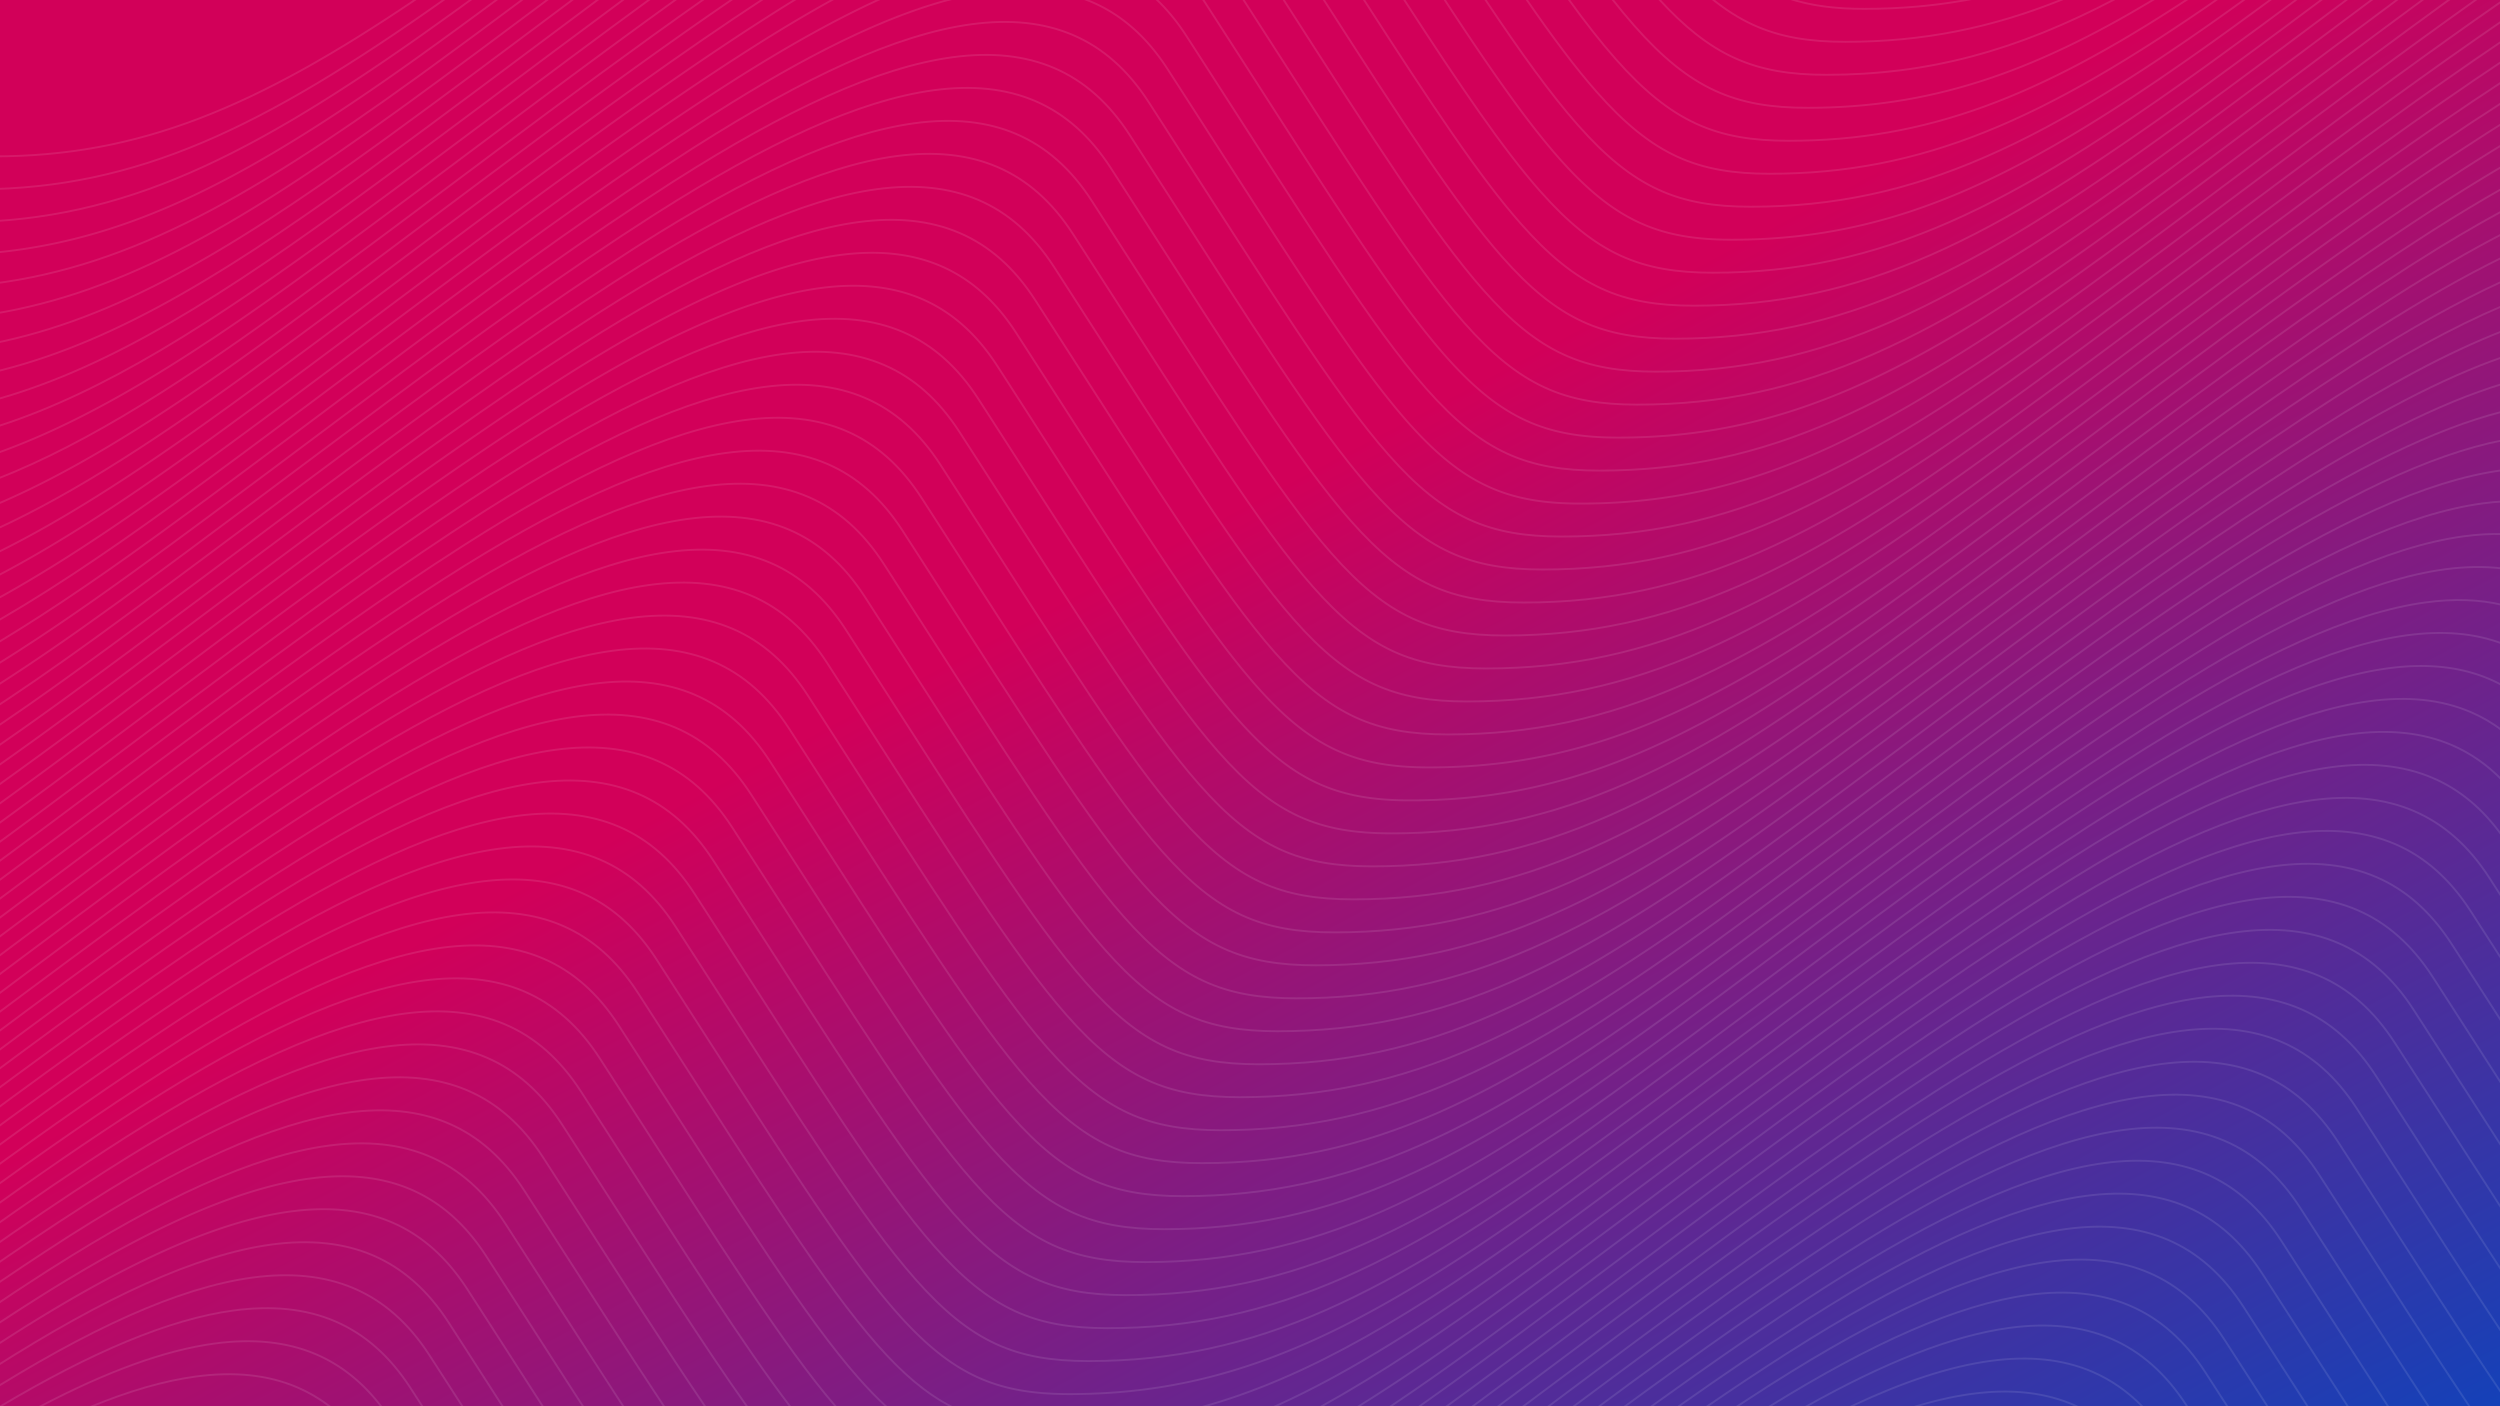
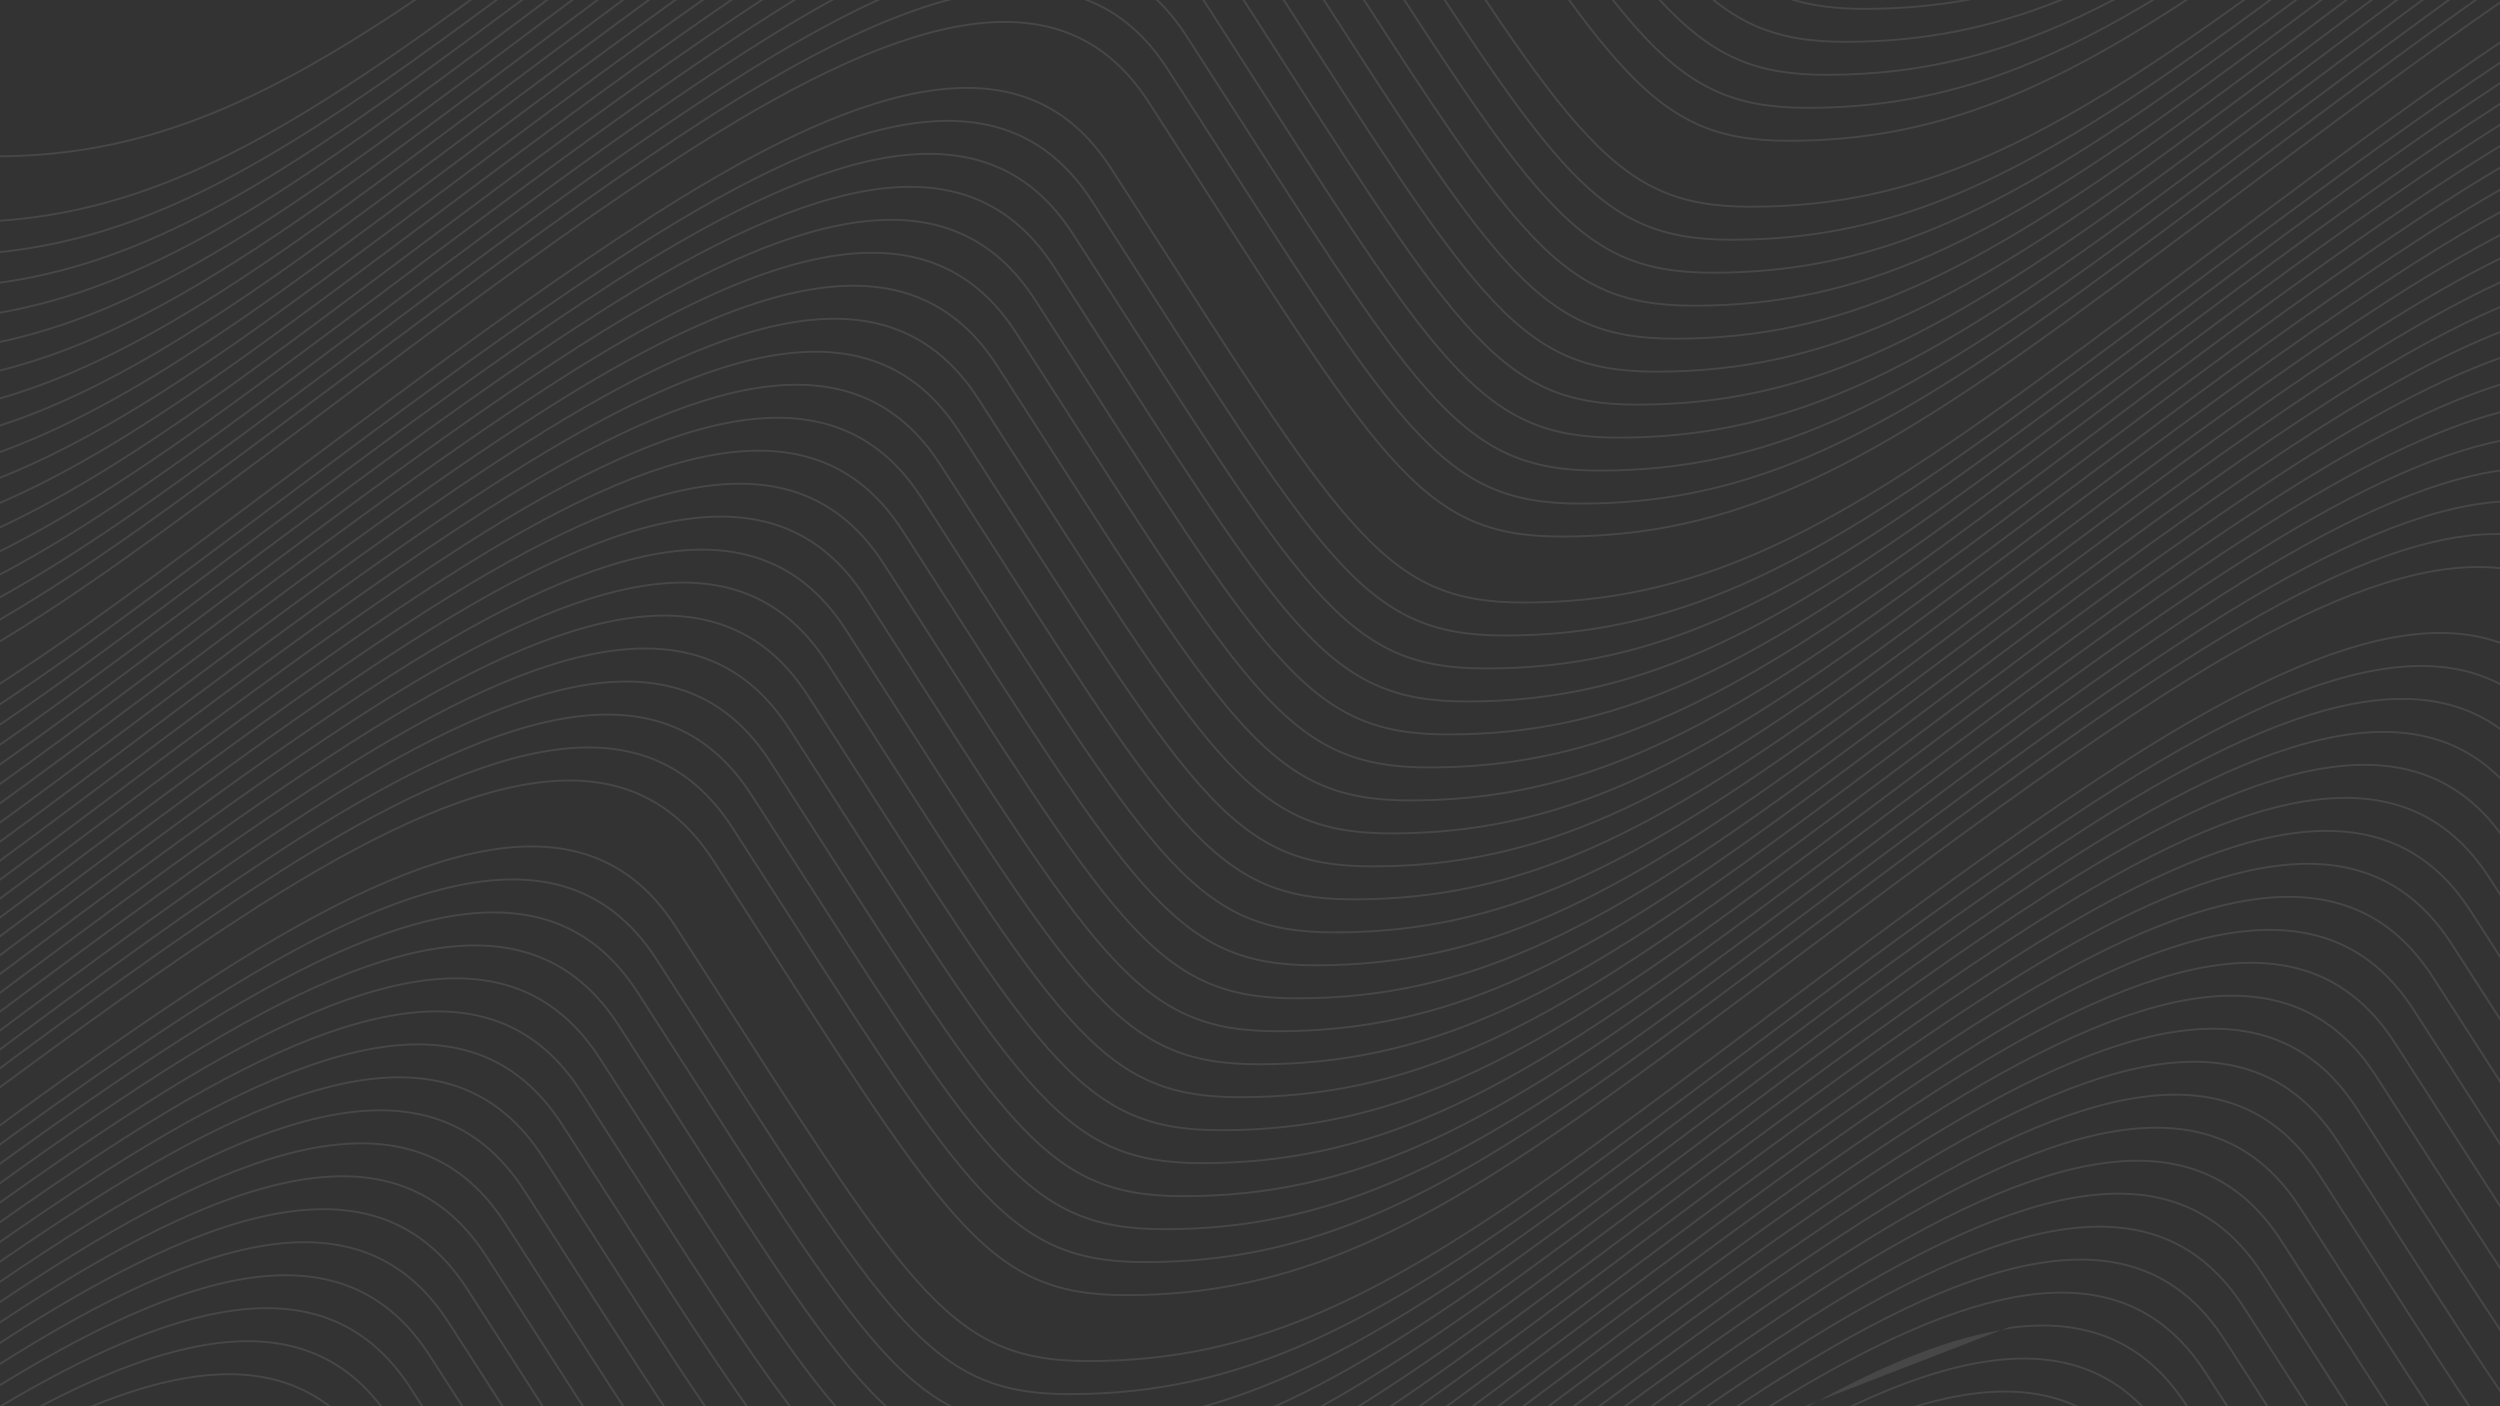
<svg xmlns="http://www.w3.org/2000/svg" width="1920" height="1080" fill="none">
  <rect width="100%" height="100%" fill="#333333" stroke="none" />
  <g clip-path="url(#a)">
-     <path fill="url(#b)" d="M0 0h1920v1080H0z" />
    <path fill="#fff" fill-opacity=".1" d="M179.364 1005.73c29.45-3.96 55.581-1.39 78.374 8.4 22.797 9.8 42.199 26.8 58.225 51.61l9.201 14.26h-1.735l-8.691-13.47c-15.894-24.6-35.084-41.39-57.576-51.06-22.496-9.67-48.35-12.23-77.604-8.3-49.543 6.66-108.748 31.96-177.698 72.83H-1c69.925-41.65 130.036-67.51 180.364-74.27" />
    <path fill="#fff" fill-opacity=".1" d="M164.788 1031.1c29.449-3.96 55.58-1.39 78.373 8.4 19.218 8.26 36.024 21.64 50.428 40.5h-1.841c-14.117-18.22-30.504-31.14-49.162-39.16-22.496-9.66-48.349-12.23-77.604-8.3-38.306 5.15-82.39 21.44-132.288 47.46H29.55c51.01-26.82 96.084-43.64 135.238-48.9" />
    <path fill="#fff" fill-opacity=".1" d="M150.293 1056.45c29.449-3.96 55.582-1.39 78.375 8.41 9.063 3.9 17.588 8.93 25.579 15.14h-2.4c-7.461-5.61-15.378-10.2-23.754-13.8-22.496-9.67-48.35-12.24-77.605-8.3-23.758 3.19-49.739 10.67-77.95 22.1h-3.855c29.585-12.23 56.787-20.21 81.61-23.55" />
    <path fill="#fff" fill-opacity=".1" d="M193.857 980.441c29.45-3.959 55.581-1.386 78.374 8.411 22.798 9.798 42.2 26.798 58.226 51.608l16.357 25.35q4.639 7.2 9.135 14.19h-1.735q-4.253-6.615-8.632-13.41l-16.349-25.34c-15.894-24.6-35.085-41.392-57.577-51.059-22.495-9.668-48.349-12.238-77.603-8.304-56.898 7.65-126.542 39.883-209.053 92.053v-1.73c82.215-51.91 151.818-84.099 208.857-91.769" />
    <path fill="#fff" fill-opacity=".1" d="M208.431 955.086c29.45-3.96 55.582-1.388 78.376 8.409 22.797 9.799 42.2 26.8 58.225 51.605l16.359 25.36c8.867 13.76 17.34 26.93 25.452 39.54h-1.736c-7.96-12.37-16.266-25.29-24.949-38.76l-16.349-25.35c-15.894-24.598-35.085-41.388-57.578-51.055-22.496-9.669-48.351-12.236-77.606-8.303-57.624 7.748-128.321 40.703-212.213 94.058l-4.005 2.55q-3.69 2.37-7.407 4.77v-1.74q3.32-2.145 6.621-4.26l4.007-2.55c83.933-53.38 154.852-86.482 212.803-94.274" />
    <path fill="#fff" fill-opacity=".1" d="M222.929 929.718c29.449-3.96 55.581-1.388 78.374 8.409 22.797 9.799 42.199 26.803 58.224 51.609l16.358 25.354c15.001 23.28 28.873 44.88 41.78 64.91h-1.733c-12.768-19.81-26.476-41.15-41.279-64.13l-16.35-25.342c-15.894-24.603-35.085-41.393-57.576-51.06-22.496-9.67-48.35-12.238-77.605-8.305-58.538 7.871-130.567 41.757-216.22 96.607A2083 2083 0 0 0-15 1042v-1.74c5.04-3.32 10.05-6.59 15.026-9.8l6.09-3.92c85.688-54.872 157.943-88.907 216.813-96.822" />
    <path fill="#fff" fill-opacity=".1" d="M237.504 904.436c29.449-3.961 55.581-1.388 78.374 8.408 22.797 9.798 42.2 26.799 58.226 51.603l16.357 25.358c21.535 33.425 40.746 63.375 58.11 90.195h-1.736c-17.239-26.63-36.287-56.33-57.606-89.417l-16.35-25.344c-15.894-24.601-35.086-41.389-57.577-51.055-22.496-9.668-48.35-12.236-77.604-8.302-57.623 7.749-128.32 40.705-212.216 94.052l-4.004 2.556A2044 2044 0 0 0-15 1026.41v-1.76c12.067-8.07 23.975-15.89 35.691-23.39l4.007-2.556c83.937-53.373 154.856-86.476 212.806-94.268" />
    <path fill="#fff" fill-opacity=".1" d="M251.998 879.152c29.449-3.959 55.581-1.388 78.374 8.409 22.797 9.798 42.199 26.8 58.225 51.605l16.358 25.355c28.569 44.339 53.047 82.569 74.552 115.479h-1.742c-21.394-32.75-45.713-70.73-74.042-114.698l-16.35-25.343c-15.894-24.601-35.085-41.391-57.576-51.058-22.496-9.669-48.351-12.237-77.606-8.303-57.623 7.748-128.319 40.704-212.214 94.054l-4.005 2.556C19.335 987.858 2.312 999.141-15 1010.92v-1.77c17.042-11.581 33.802-22.683 50.186-33.171l4.006-2.557c83.937-53.377 154.856-86.478 212.806-94.27" />
    <path fill="#fff" fill-opacity=".1" d="M266.571 853.792c29.45-3.96 55.582-1.387 78.375 8.41 22.798 9.799 42.202 26.802 58.228 51.609l16.356 25.356c36.235 56.238 65.89 102.643 91.245 140.833h-1.75c-25.26-38.07-54.761-84.233-90.727-140.055l-16.349-25.342c-15.894-24.603-35.086-41.392-57.578-51.06-22.496-9.669-48.351-12.238-77.606-8.305-57.625 7.748-128.321 40.704-212.213 94.051l-4.005 2.556C29.263 965.47 7.345 980.131-15 995.535v-1.77c22.074-15.206 43.728-29.684 64.762-43.149l4.006-2.557c83.932-53.373 154.852-86.475 212.803-94.267" />
    <path fill="#fff" fill-opacity=".1" d="M281.064 828.427c29.45-3.96 55.583-1.389 78.376 8.407 22.798 9.798 42.202 26.8 58.228 51.604l16.357 25.358C478.7 983.135 513.368 1037.53 542.314 1080h-1.763c-28.868-42.39-63.393-96.565-107.759-165.426l-16.349-25.345c-15.894-24.6-35.086-41.388-57.578-51.054-22.496-9.668-48.351-12.237-77.606-8.303-57.625 7.749-128.32 40.706-212.212 94.053l-4.005 2.555C39.174 943.04 12.368 961.127-15 980.221v-1.777c27.097-18.892 53.637-36.792 79.256-53.192l4.007-2.558c83.932-53.372 154.851-86.474 212.801-94.267" />
    <path fill="#fff" fill-opacity=".1" d="M295.644 803.143c29.448-3.96 55.58-1.388 78.373 8.409 22.797 9.798 42.2 26.801 58.226 51.605l16.358 25.356C502.69 972.462 542.11 1034.51 574.469 1080h-1.789c-32.293-45.47-71.586-107.322-125.312-190.707l-16.349-25.343c-15.895-24.601-35.086-41.39-57.578-51.057-22.495-9.669-48.349-12.238-77.603-8.304-58.538 7.871-130.567 41.756-216.22 96.609C49.174 920.687 17.431 942.294-15 965.166v-1.783c32.16-22.667 63.634-44.083 93.831-63.413l4.008-2.557c83.936-53.376 154.855-86.479 212.805-94.27" />
    <path fill="#fff" fill-opacity=".1" d="M310.138 777.787c29.449-3.959 55.581-1.386 78.374 8.41 22.797 9.799 42.2 26.8 58.225 51.605l16.358 25.356C528.006 963.904 571.791 1033.11 607.599 1080h-1.834c-35.747-46.96-79.434-116.005-143.903-216.063l-16.348-25.343c-15.894-24.601-35.086-41.39-57.577-51.057-22.496-9.669-48.35-12.238-77.604-8.305-57.624 7.748-128.321 40.705-212.217 94.055l-4.005 2.557C59.145 898.227 22.468 923.404-15 950.083v-1.789c37.196-26.471 73.607-51.453 108.326-73.679l4.006-2.557c83.936-53.377 154.856-86.479 212.806-94.271" />
    <path fill="#fff" fill-opacity=".1" d="M324.665 752.419c29.449-3.96 55.581-1.389 78.374 8.407 22.797 9.799 42.2 26.801 58.226 51.607l16.356 25.356C555.423 958.545 602.874 1033.99 642.618 1080h-1.926c-39.662-46.2-87.07-121.557-164.303-241.432l-16.349-25.343c-15.894-24.602-35.085-41.391-57.576-51.058-22.496-9.669-48.35-12.237-77.605-8.304-58.538 7.872-130.567 41.758-216.22 96.608C69.166 875.739 27.511 904.568-15 935.099v-1.794c42.239-30.321 83.625-58.952 122.853-84.063l4.007-2.556c83.936-53.373 154.856-86.475 212.805-94.267" />
    <path fill="#fff" fill-opacity=".1" d="M339.205 727.134c29.45-3.96 55.582-1.387 78.376 8.41 22.798 9.799 42.201 26.801 58.227 51.606l16.357 25.356C571.796 936.1 619.629 1012.23 659.949 1057.92c7.369 8.34 14.482 15.67 21.488 22.08h-2.152c-6.673-6.19-13.441-13.2-20.429-21.12-40.408-45.79-88.326-122.05-167.924-245.594l-16.349-25.344c-15.894-24.601-35.085-41.391-57.577-51.058-22.497-9.669-48.353-12.237-77.608-8.304-57.624 7.748-128.32 40.704-212.211 94.054l-4.006 2.555C79.216 853.333 32.545 885.892-15 920.302v-1.799c47.274-34.198 93.676-66.555 137.396-94.542l4.006-2.557c83.933-53.377 154.852-86.479 212.803-94.27" />
    <path fill="#fff" fill-opacity=".1" d="M353.732 701.778c29.45-3.959 55.583-1.386 78.376 8.41 22.798 9.799 42.2 26.801 58.226 51.606l16.357 25.356c79.631 123.591 127.465 199.72 167.785 245.41 19.965 22.62 38.054 37.73 57.206 47.44h-3.163c-18.446-9.85-35.963-24.75-55.136-46.48-40.409-45.786-88.325-122.05-167.923-245.59l-16.351-25.344c-15.894-24.601-35.085-41.39-57.577-51.058-22.496-9.669-48.351-12.238-77.605-8.304-57.625 7.747-128.321 40.705-212.213 94.055l-4.005 2.556C89.274 830.84 37.555 867.205-15 905.498v-1.806c52.284-38.08 103.732-74.237 151.922-105.086l4.008-2.556c83.932-53.377 154.852-86.48 212.802-94.272M1819.46 537.814c29.45-3.96 55.58-1.387 78.37 8.41 8.54 3.666 16.59 8.341 24.17 14.055v1.833c-7.75-5.953-15.99-10.789-24.74-14.549-22.5-9.668-48.35-12.236-77.6-8.302-57.63 7.748-128.32 40.705-212.22 94.051l-4 2.556c-127.48 81.602-277.7 200.327-406.05 293.634l-6.09 4.425C1086.64 1009.76 1007.44 1057.06 927.805 1080h-5.383c81.068-22.32 161.218-69.87 268.018-147.255l6.1-4.422c128.27-93.251 278.6-212.054 406.11-293.683l4.01-2.557c83.93-53.373 154.85-86.476 212.8-94.269" />
    <path fill="#fff" fill-opacity=".1" d="M1804.94 563.167c29.45-3.959 55.58-1.387 78.37 8.41 14.22 6.11 27.11 15.02 38.69 26.875v2.1c-11.73-12.273-24.81-21.423-39.26-27.634-22.5-9.669-48.35-12.238-77.61-8.305-57.62 7.748-128.32 40.704-212.21 94.054l-4.01 2.556c-127.46 81.602-277.69 200.328-406.04 293.635l-6.1 4.423c-75.1 54.429-137.1 94.149-195.555 120.719h-3.543c59.178-26.51 121.908-66.58 198.248-121.899l6.09-4.421c128.27-93.251 278.61-212.056 406.12-293.686l4-2.556c83.94-53.377 154.86-86.48 212.81-94.271" />
    <path fill="#fff" fill-opacity=".1" d="M1790.39 588.453c29.45-3.96 55.58-1.387 78.37 8.409 20.48 8.804 38.23 23.423 53.24 44.291v2.516c-15.13-21.576-33.07-36.551-53.81-45.467-22.5-9.669-48.35-12.236-77.61-8.303-57.62 7.749-128.32 40.706-212.21 94.052l-4.01 2.556c-129.49 82.906-282.46 204.113-412.13 298.057v-.001c-54.2 39.277-101.58 70.887-145.72 95.437h-3c44.71-24.68 92.74-56.67 147.86-96.617l6.09-4.421c128.28-93.243 278.61-212.046 406.12-293.684l4-2.556c83.94-53.373 154.86-86.477 212.81-94.269" />
    <path fill="#fff" fill-opacity=".1" d="M1775.87 613.819c29.45-3.959 55.58-1.386 78.37 8.41 22.8 9.799 42.2 26.801 58.23 51.606l9.53 14.776v2.685c-.82-1.274-1.64-2.553-2.47-3.837l-8.29-12.832c-15.89-24.601-35.08-41.39-57.57-51.058-22.5-9.669-48.36-12.238-77.61-8.304-57.62 7.747-128.32 40.704-212.21 94.054l-4.01 2.556c-127.47 81.602-277.7 200.328-406.04 293.635l-6.1 4.42c-37.09 26.88-70.99 50.18-102.84 70.07h-2.76c32.39-20.14 66.89-43.82 104.75-71.25l6.09-4.42c128.27-93.25 278.6-212.054 406.12-293.684l4-2.557c83.94-53.377 154.86-86.478 212.81-94.27" />
    <path fill="#fff" fill-opacity=".1" d="M1761.38 639.179c29.44-3.96 55.58-1.388 78.37 8.408 22.8 9.798 42.2 26.799 58.22 51.604l16.36 25.357c2.59 4.02 5.15 7.991 7.67 11.911v2.693c-2.92-4.541-5.89-9.149-8.9-13.825l-16.35-25.344c-15.89-24.601-35.08-41.389-57.58-51.056-22.49-9.669-48.35-12.238-77.6-8.304-57.62 7.749-128.32 40.705-212.22 94.052l-4 2.555c-127.47 81.603-277.7 200.328-406.05 293.64l-6.09 4.42c-22.35 16.19-43.53 31.08-63.81 44.71h-2.61c20.8-13.94 42.56-29.23 65.56-45.89l6.09-4.42c128.28-93.255 278.61-212.059 406.12-293.688l4.01-2.557c83.94-53.372 154.86-86.474 212.81-94.266" />
    <path fill="#fff" fill-opacity=".1" d="M1746.79 664.455c29.45-3.959 55.58-1.386 78.37 8.41 22.8 9.799 42.2 26.801 58.23 51.607l16.36 25.356c7.71 11.963 15.12 23.481 22.25 34.57v2.697c-7.51-11.679-15.33-23.835-23.49-36.488l-16.34-25.343c-15.9-24.601-35.09-41.391-57.58-51.058-22.5-9.669-48.35-12.238-77.6-8.305-57.63 7.748-128.33 40.705-212.22 94.056l-4.01 2.556c-129.49 82.905-282.46 204.113-412.13 298.057-9.25 6.7-18.29 13.17-27.16 19.43h-2.53c9.4-6.62 19.01-13.49 28.84-20.61l6.09-4.42c128.27-93.245 278.6-212.049 406.11-293.687l4.01-2.556c83.93-53.377 154.85-86.48 212.8-94.272" />
    <path fill="#fff" fill-opacity=".1" d="M1732.3 689.832c29.45-3.96 55.58-1.389 78.38 8.407 22.79 9.798 42.2 26.801 58.22 51.607l16.36 25.355c13.07 20.279 25.28 39.28 36.74 57.078v2.694c-14.14-21.952-29.42-45.739-46.04-71.505l-8.28-12.831c-15.89-24.602-35.09-41.391-57.58-51.058s-48.35-12.235-77.6-8.302c-58.54 7.872-130.57 41.757-216.22 96.607-126.79 81.163-276.08 199.049-403.97 292.116h-2.48c126.13-91.712 273.53-208.047 399.57-289.429l6.09-3.916c85.69-54.872 157.94-88.907 216.81-96.823" />
    <path fill="#fff" fill-opacity=".1" d="M1717.73 715.185c29.45-3.96 55.58-1.387 78.37 8.41 22.8 9.798 42.2 26.8 58.23 51.605l16.36 25.357c18.76 29.123 35.76 55.61 51.31 79.685v2.688c-15.89-24.59-33.29-51.709-52.55-81.594l-16.35-25.344c-15.89-24.601-35.08-41.39-57.57-51.057-22.5-9.67-48.35-12.238-77.61-8.305-57.62 7.748-128.32 40.704-212.21 94.055l-4.01 2.555c-115.51 73.949-249.71 178.382-369.39 266.76h-2.45c120.03-88.594 255-193.689 371.06-267.988l4-2.558c83.94-53.377 154.86-86.478 212.81-94.269" />
    <path fill="#fff" fill-opacity=".1" d="M1703.23 740.472c29.45-3.959 55.58-1.387 78.37 8.41 22.8 9.798 42.2 26.799 58.23 51.603l16.35 25.357c24.78 38.445 46.47 72.297 65.82 102.069v2.675c-21.73-33.417-46.42-72-75.12-116.479l-8.28-12.83c-15.89-24.6-35.08-41.388-57.57-51.055-22.5-9.669-48.35-12.238-77.61-8.305-57.62 7.747-128.32 40.702-212.21 94.049l-4 2.555c-104.67 67.011-224.68 159.044-335.32 241.479h-2.45c111.06-82.719 231.78-175.359 336.98-242.707l4.01-2.558c83.93-53.373 154.85-86.472 212.8-94.263" />
    <path fill="#fff" fill-opacity=".1" d="M1688.66 765.754c29.45-3.96 55.58-1.387 78.37 8.409 22.8 9.798 42.2 26.8 58.23 51.605l16.36 25.355c31.18 48.399 57.49 89.519 80.38 124.383v2.656c-25.13-38.235-54.38-84.04-89.68-138.772l-8.29-12.83c-15.89-24.601-35.08-41.39-57.57-51.057-22.5-9.669-48.35-12.238-77.61-8.305-57.62 7.748-128.32 40.705-212.21 94.056l-4.01 2.556c-94.08 60.224-200.55 140.67-301.47 216.19h-2.44c101.39-75.86 208.53-156.866 303.13-217.419l4-2.557c83.94-53.376 154.85-86.478 212.81-94.27" />
    <path fill="#fff" fill-opacity=".1" d="M1674.16 791.121c29.45-3.96 55.58-1.389 78.37 8.407 22.8 9.798 42.2 26.799 58.23 51.604l16.35 25.357c37.99 58.956 68.74 107.111 94.89 146.311v2.63c-26.44-39.565-57.56-88.316-96.12-148.161l-16.35-25.345c-15.89-24.601-35.08-41.388-57.58-51.055-22.49-9.668-48.35-12.236-77.6-8.303-57.62 7.749-128.32 40.706-212.22 94.052l-4 2.556c-83.6 53.52-176.99 123.016-267.58 190.826h-2.43c91.08-68.19 185.12-138.211 269.22-192.055l4.01-2.556c83.94-53.373 154.86-86.475 212.81-94.268" />
    <path fill="#fff" fill-opacity=".1" d="M1659.59 816.479c29.45-3.96 55.58-1.388 78.37 8.41 22.8 9.799 42.2 26.801 58.23 51.608l16.35 25.356c45.28 70.27 80.28 125.197 109.46 167.907v2.58c-31.16-45.5-68.92-104.966-118.75-182.221l-8.29-12.831c-15.89-24.603-35.08-41.392-57.57-51.059-22.5-9.67-48.35-12.238-77.61-8.305-57.62 7.748-128.32 40.704-212.21 94.051l-4.01 2.555c-73.2 46.862-153.91 105.97-233.67 165.47h-2.43c80.28-59.91 161.61-119.515 235.32-166.698l4-2.557c83.94-53.373 154.86-86.475 212.81-94.266" />
    <path fill="#fff" fill-opacity=".1" d="M1645.09 841.763c29.45-3.96 55.58-1.388 78.38 8.409 22.79 9.798 42.2 26.8 58.22 51.604l16.36 25.357c40.13 62.283 72.19 112.517 99.27 152.867h-1.75c-28.8-42.94-63.18-96.949-106.82-164.6l-8.28-12.831c-15.9-24.6-35.09-41.39-57.58-51.057-22.49-9.669-48.35-12.236-77.6-8.303-57.63 7.748-128.33 40.703-212.22 94.054l-4 2.555c-62.81 40.208-131.14 89.432-199.66 140.182h-2.45c69.07-51.18 138.01-100.879 201.32-141.41l4.01-2.557c83.93-53.377 154.85-86.479 212.8-94.27" />
    <path fill="#fff" fill-opacity=".1" d="M1630.52 867.126c29.45-3.96 55.58-1.387 78.37 8.41 22.8 9.799 42.2 26.801 58.23 51.606l16.36 25.355c32.11 49.853 59.06 91.983 82.43 127.503h-1.75c-23.26-35.38-50.05-77.26-81.92-126.723l-16.35-25.344c-15.89-24.601-35.08-41.389-57.57-51.056-22.5-9.669-48.35-12.238-77.61-8.305-58.54 7.871-130.56 41.758-216.22 96.612-52.27 33.466-108.38 73.176-165.23 114.816h-2.47c57.43-42.09 114.13-82.252 166.92-116.046l4-2.557c83.94-53.376 154.86-86.479 212.81-94.271" />
    <path fill="#fff" fill-opacity=".1" d="M1616.02 892.487c29.45-3.959 55.58-1.387 78.38 8.41 22.8 9.8 42.2 26.802 58.22 51.609l16.36 25.355c24.79 38.479 46.5 72.349 65.86 102.139h-1.74c-21.32-32.81-45.47-70.55-73.42-113.872l-8.28-12.83c-15.89-24.603-35.09-41.393-57.58-51.061-22.49-9.669-48.35-12.239-77.6-8.305-57.63 7.747-128.32 40.705-212.22 94.051l-4 2.556c-41.55 26.601-85.52 57.141-130.36 89.461h-2.49c45.43-32.77 89.99-63.76 132.06-90.689l4.01-2.557c83.93-53.373 154.85-86.475 212.8-94.267" />
    <path fill="#fff" fill-opacity=".1" d="M1601.46 917.772c29.45-3.959 55.58-1.388 78.37 8.409 22.8 9.798 42.2 26.801 58.23 51.605l16.35 25.354c18.04 27.99 34.44 53.54 49.49 76.86h-1.73c-14.92-23.11-31.16-48.41-48.99-76.08l-16.35-25.343c-15.89-24.6-35.08-41.388-57.58-51.056-22.49-9.668-48.35-12.237-77.6-8.303-57.62 7.748-128.32 40.704-212.21 94.052l-4.01 2.56c-30.53 19.54-62.37 41.22-94.9 64.17H1288c33.14-23.4 65.57-45.51 96.64-65.4l4.01-2.56c83.94-53.375 154.86-86.476 212.81-94.268" />
    <path fill="#fff" fill-opacity=".1" d="M1586.95 943.137c29.45-3.96 55.58-1.389 78.37 8.408 22.8 9.798 42.2 26.801 58.23 51.605l16.35 25.36c11.71 18.17 22.74 35.32 33.15 51.49h-1.74c-12.63-19.62-26.15-40.67-40.7-63.23l-8.29-12.83c-15.89-24.598-35.08-41.387-57.57-51.054-22.5-9.669-48.35-12.238-77.61-8.305-57.62 7.748-128.32 40.705-212.21 94.059l-4.01 2.55c-19.02 12.18-38.55 25.19-58.44 38.81h-2.58c20.51-14.07 40.64-27.49 60.23-40.04l4.01-2.55c83.94-53.38 154.86-86.482 212.81-94.273" />
    <path fill="#fff" fill-opacity=".1" d="M1572.38 968.42c29.44-3.96 55.58-1.388 78.37 8.408 22.8 9.798 42.2 26.802 58.23 51.602l16.36 25.36c5.79 8.98 11.41 17.72 16.87 26.21h-1.74c-7.81-12.14-15.95-24.79-24.43-37.95l-8.29-12.83c-15.89-24.6-35.08-41.386-57.57-51.052-22.5-9.668-48.35-12.236-77.61-8.302-57.62 7.749-128.32 40.704-212.21 94.054l-4.01 2.55q-10.32 6.615-20.82 13.53h-2.65c7.63-5.04 15.2-9.96 22.69-14.75l4-2.56c83.94-53.37 154.85-86.477 212.81-94.27" />
    <path fill="#fff" fill-opacity=".1" d="M1557.88 993.781c29.45-3.959 55.58-1.388 78.38 8.409 22.8 9.8 42.2 26.8 58.22 51.6l16.36 25.36.55.85h-1.74c-.01-.02-.03-.05-.04-.07l-16.35-25.34c-15.89-24.6-35.09-41.39-57.58-51.06-22.49-9.668-48.35-12.237-77.6-8.303-54.2 7.283-119.98 36.883-197.42 84.773h-2.77c78.37-48.65 145.02-78.83 199.99-86.219" />
-     <path fill="#fff" fill-opacity=".1" d="M1543.31 1019.06c29.45-3.96 55.58-1.38 78.37 8.41 22.8 9.8 42.2 26.8 58.23 51.61l.59.92h-1.73l-.09-.13c-15.89-24.6-35.08-41.39-57.57-51.06-22.5-9.67-48.36-12.24-77.61-8.3-43.91 5.9-95.41 26.44-154.55 59.49h-2.98c60.18-33.84 112.62-54.93 157.34-60.94" />
+     <path fill="#fff" fill-opacity=".1" d="M1543.31 1019.06c29.45-3.96 55.58-1.38 78.37 8.41 22.8 9.8 42.2 26.8 58.23 51.61l.59.92h-1.73l-.09-.13c-15.89-24.6-35.08-41.39-57.57-51.06-22.5-9.67-48.36-12.24-77.61-8.3-43.91 5.9-95.41 26.44-154.55 59.49h-2.98" />
    <path fill="#fff" fill-opacity=".1" d="M1528.81 1044.43c29.45-3.96 55.58-1.39 78.38 8.41 14.33 6.15 27.31 15.16 38.97 27.16h-2.04c-11.28-11.37-23.78-19.92-37.51-25.82-22.5-9.67-48.35-12.24-77.6-8.31-31.28 4.21-66.41 15.84-105.41 34.13h-3.42c40.22-19.1 76.43-31.24 108.63-35.57" />
    <path fill="#fff" fill-opacity=".1" d="M1514.24 1069.79c29.45-3.96 55.58-1.39 78.37 8.41 1.34.57 2.67 1.18 3.98 1.8h-3.49c-.36-.16-.71-.31-1.06-.46-22.5-9.67-48.35-12.24-77.61-8.3-12.72 1.71-26.07 4.65-40.06 8.76h-5.05c15.75-4.87 30.72-8.3 44.92-10.21M1834 512.531c29.45-3.959 55.58-1.386 78.38 8.41 3.27 1.41 6.48 2.968 9.62 4.677v1.663a114 114 0 0 0-10.2-5c-22.5-9.669-48.35-12.238-77.61-8.304-57.62 7.747-128.32 40.704-212.21 94.054l-4.01 2.556c-127.46 81.602-277.69 200.328-406.03 293.627l-6.1 4.423C1049.68 1021.79 950.204 1071.4 821.405 1071.4c-27.746 0-50.33-3.54-71.387-13.23-21.055-9.69-40.524-25.5-62.091-49.93-40.409-45.791-88.326-122.054-167.924-245.598l-16.35-25.345c-15.894-24.601-35.085-41.39-57.576-51.058-22.496-9.669-48.351-12.237-77.605-8.303-57.624 7.747-128.32 40.703-212.215 94.053l-4.005 2.556C99.355 808.406 42.542 848.66-15 890.837v-1.808c57.272-41.964 113.814-82.008 166.466-115.713l4.007-2.556c83.936-53.377 154.856-86.479 212.805-94.271 29.449-3.959 55.581-1.386 78.374 8.41 22.798 9.799 42.199 26.802 58.225 51.607l16.357 25.355C600.865 885.455 648.7 961.585 689.02 1007.27c21.488 24.35 40.8 40 61.606 49.57 20.802 9.57 43.159 13.1 70.779 13.1 128.32 0 227.475-49.37 383.585-162.485l6.09-4.42c128.27-93.243 278.6-212.047 406.11-293.677l4.01-2.556c83.93-53.377 154.85-86.479 212.8-94.271" />
    <path fill="#fff" fill-opacity=".1" d="M1848.53 487.158c27.36-3.678 51.85-1.717 73.47 6.436v1.558c-21.47-8.213-45.88-10.231-73.28-6.548-58.54 7.871-130.57 41.756-216.22 96.61-127.47 81.602-277.7 200.329-406.04 293.636l-6.1 4.422C1064.2 996.425 964.724 1046.03 835.925 1046.03c-27.747 0-50.331-3.54-71.389-13.23-21.054-9.68-40.523-25.49-62.09-49.929-40.408-45.786-88.326-122.049-167.925-245.594l-16.348-25.344c-15.894-24.602-35.086-41.391-57.577-51.058-22.496-9.669-48.351-12.237-77.605-8.304-58.538 7.871-130.568 41.756-216.22 96.61C109.429 785.887 47.486 830.109-15 876.146v-1.813c60.011-44.201 119.514-86.707 174.896-122.465l6.089-3.916c85.689-54.876 157.942-88.912 216.812-96.827 29.449-3.959 55.581-1.387 78.374 8.41 22.797 9.799 42.2 26.801 58.225 51.607l16.358 25.355c79.631 123.594 127.464 199.723 167.784 245.409 21.488 24.344 40.802 39.994 61.608 49.574 20.802 9.57 43.158 13.09 70.779 13.09 128.319 0 227.475-49.369 383.585-162.479l6.09-4.42c126.23-91.771 273.83-208.29 400.03-289.77l6.09-3.916c85.68-54.876 157.93-88.912 216.81-96.827" />
-     <path fill="#fff" fill-opacity=".1" d="M1863.06 461.887c21.4-2.878 41.05-2.305 58.94 1.982v1.501c-17.77-4.312-37.35-4.914-58.74-2.038-57.62 7.748-128.32 40.704-212.21 94.055l-4.01 2.556c-129.49 82.898-282.47 204.107-412.14 298.059V858c-156.16 113.153-255.633 162.76-384.432 162.76-27.747 0-50.331-3.54-71.389-13.23-21.054-9.688-40.524-25.496-62.091-49.933-40.408-45.788-88.325-122.051-167.924-245.592l-16.349-25.344c-15.894-24.601-35.085-41.39-57.576-51.057-22.496-9.668-48.351-12.236-77.606-8.302-57.623 7.748-128.319 40.705-212.215 94.052l-4.005 2.555C119.526 763.462 52.395 811.739-15 861.612v-1.813c67.127-49.663 133.984-97.721 195.528-137.118l4.006-2.558c83.937-53.373 154.856-86.475 212.806-94.268 29.449-3.959 55.581-1.387 78.374 8.41 22.797 9.798 42.199 26.799 58.224 51.604l16.359 25.357c79.63 123.59 127.465 199.718 167.785 245.405 21.488 24.348 40.801 39.999 61.606 49.569 20.803 9.58 43.159 13.1 70.78 13.1 128.319 0 227.482-49.37 383.582-162.481l6.09-4.421c128.27-93.251 278.6-212.054 406.12-293.683l4-2.558c83.94-53.377 154.85-86.479 212.8-94.27" />
    <path fill="#fff" fill-opacity=".1" d="M1877.59 436.514c15.75-2.118 30.56-2.366 44.41-.64v1.471c-13.76-1.734-28.5-1.498-44.22.615-57.62 7.748-128.32 40.703-212.21 94.054l-4.01 2.555c-127.46 81.603-277.7 200.328-406.04 293.627l-6.1 4.423c-156.15 113.153-255.627 162.768-384.434 162.768-27.746 0-50.33-3.541-71.387-13.231-21.055-9.688-40.524-25.496-62.091-49.933-40.409-45.788-88.327-122.05-167.925-245.591l-16.349-25.344c-15.894-24.601-35.086-41.39-57.578-51.058-22.495-9.668-48.349-12.237-77.603-8.304-57.624 7.747-128.32 40.704-212.216 94.054l-4.005 2.556C129.608 740.933 57.246 793.349-15 847.011v-1.817c71.98-53.452 144.066-105.645 210.047-147.886l4.006-2.557c83.936-53.377 154.856-86.479 212.805-94.271 29.45-3.959 55.581-1.386 78.374 8.411 22.798 9.798 42.2 26.801 58.226 51.606l16.357 25.355C644.446 809.442 692.28 885.571 732.6 931.258c21.488 24.348 40.801 40 61.607 49.574 20.803 9.572 43.159 13.096 70.779 13.096 128.328 0 227.484-49.379 383.584-162.49l6.09-4.42c128.27-93.244 278.61-212.048 406.12-293.677l4-2.557c83.94-53.376 154.86-86.479 212.81-94.27" />
    <path fill="#fff" fill-opacity=".1" d="M1892.13 411.149c10.37-1.394 20.33-1.977 29.87-1.721v1.459c-9.47-.256-19.36.321-29.68 1.708-58.54 7.87-130.57 41.756-216.21 96.61-127.48 81.602-277.7 200.329-406.05 293.636l-6.09 4.423c-156.16 113.152-255.64 162.759-384.441 162.759-27.746 0-50.33-3.54-71.387-13.229-21.054-9.688-40.524-25.495-62.091-49.932-40.409-45.786-88.327-122.049-167.925-245.593l-16.349-25.345c-15.894-24.602-35.087-41.39-57.579-51.058-22.496-9.669-48.351-12.238-77.605-8.304-57.625 7.747-128.321 40.704-212.213 94.054l-4.005 2.556C139.706 718.41 62.048 775.058-15 832.459v-1.818c76.783-57.193 154.165-113.615 224.59-158.698l4.006-2.556c83.933-53.377 154.853-86.479 212.803-94.271 29.45-3.959 55.582-1.386 78.375 8.41 22.798 9.799 42.201 26.801 58.227 51.606l16.357 25.356c79.631 123.594 127.466 199.723 167.786 245.408 21.488 24.348 40.8 39.999 61.606 49.573 20.803 9.571 43.159 13.096 70.779 13.096 128.321 0 227.481-49.372 383.581-162.483l6.09-4.421c126.24-91.771 273.84-208.289 400.03-289.768l6.09-3.916c85.68-54.877 157.94-88.913 216.81-96.828" />
    <path fill="#fff" fill-opacity=".1" d="M1922 385.853c-4.94.286-9.99.777-15.14 1.469-57.62 7.748-128.31 40.705-212.21 94.056l-4 2.556c-127.48 81.602-277.7 200.327-406.05 293.633l-6.09 4.424c-156.16 113.153-255.64 162.76-384.438 162.76-27.746 0-50.331-3.541-71.388-13.23-21.054-9.689-40.524-25.497-62.09-49.934-40.409-45.788-88.327-122.051-167.925-245.592l-16.349-25.344c-15.894-24.601-35.085-41.391-57.577-51.058-22.496-9.669-48.349-12.237-77.603-8.304-57.624 7.748-128.321 40.703-212.217 94.054l-4.005 2.556C149.801 695.985 66.784 756.961-15 818.029v-1.819c81.52-60.863 164.259-121.609 239.133-169.539l4.006-2.558c83.936-53.377 154.857-86.479 212.806-94.27 29.449-3.96 55.58-1.387 78.373 8.41 22.798 9.799 42.201 26.801 58.227 51.606l16.356 25.356c79.631 123.59 127.466 199.719 167.786 245.406 21.488 24.349 40.801 40 61.607 49.574 20.802 9.572 43.158 13.097 70.778 13.097 128.318 0 227.478-49.371 383.578-162.481l6.09-4.422c128.27-93.251 278.61-212.054 406.12-293.684l4.01-2.558c83.93-53.376 154.85-86.479 212.8-94.271q7.815-1.053 15.33-1.484z" />
    <path fill="#fff" fill-opacity=".1" d="m1922 361.862-.6.08c-57.63 7.748-128.32 40.706-212.22 94.056l-4 2.556c-127.48 81.602-277.7 200.327-406.05 293.634l-6.09 4.423c-156.16 113.162-255.63 162.768-384.441 162.768-27.749 0-50.333-3.541-71.392-13.231-21.055-9.688-40.526-25.496-62.094-49.933-40.409-45.788-88.326-122.05-167.925-245.591l-16.349-25.345c-15.894-24.601-35.085-41.39-57.576-51.057-22.496-9.67-48.35-12.238-77.605-8.305-57.623 7.747-128.32 40.704-212.216 94.055l-4.004 2.555C159.871 673.467 71.441 738.864-15 803.515v-1.82c86.177-64.448 174.328-129.613 253.651-180.396l4.007-2.558c83.936-53.376 154.855-86.478 212.805-94.269 29.449-3.96 55.582-1.387 78.375 8.41 22.797 9.799 42.199 26.8 58.224 51.605l16.358 25.357c79.631 123.59 127.465 199.719 167.786 245.406 21.489 24.348 40.802 39.998 61.609 49.572 20.804 9.573 43.161 13.098 70.784 13.098 128.331 0 227.481-49.371 383.581-162.489l6.09-4.422c128.27-93.251 278.6-212.054 406.12-293.684l4.01-2.557c83.93-53.377 154.85-86.478 212.8-94.27.27-.036.53-.071.8-.105z" />
    <path fill="#fff" fill-opacity=".1" d="M1922 338.896c-55.92 10.968-123.31 43.72-202.29 94.3-129.5 82.898-282.47 204.108-412.14 298.06v-.002c-156.16 113.153-255.64 162.761-384.436 162.761-27.747 0-50.33-3.541-71.388-13.23-21.054-9.687-40.524-25.496-62.091-49.932-40.408-45.787-88.326-122.05-167.924-245.594l-16.349-25.344c-15.894-24.601-35.085-41.39-57.576-51.058-22.496-9.669-48.35-12.238-77.605-8.304-58.538 7.87-130.568 41.756-216.221 96.61C169.945 650.958 76.023 720.887-15 789.031v-1.821c90.76-67.944 184.402-137.636 268.194-191.275l4.008-2.558c83.936-53.376 154.855-86.478 212.805-94.27 29.449-3.959 55.581-1.386 78.374 8.411 22.797 9.798 42.2 26.8 58.225 51.605l16.357 25.356c79.631 123.594 127.465 199.723 167.785 245.409 21.488 24.348 40.802 39.998 61.607 49.571 20.803 9.572 43.158 13.097 70.779 13.097 128.316 0 227.476-49.372 383.576-162.483l6.1-4.421c126.23-91.77 273.83-208.289 400.02-289.768l6.09-3.916c79.14-50.682 146.82-83.587 203.08-94.557z" />
    <path fill="#fff" fill-opacity=".1" d="M1922 316.889c-51.97 13.151-113.2 43.596-183.77 88.471l-4 2.557c-127.47 81.602-277.7 200.327-406.04 293.634l-6.09 4.423c-156.16 113.151-255.65 162.76-384.447 162.76-27.746 0-50.331-3.54-71.388-13.23-21.054-9.688-40.524-25.496-62.09-49.934-40.409-45.787-88.327-122.051-167.925-245.592l-16.349-25.343c-15.894-24.602-35.086-41.39-57.578-51.057-22.496-9.669-48.351-12.236-77.606-8.303-57.625 7.749-128.321 40.706-212.213 94.052l-4.005 2.556C179.987 628.543 80.509 703.1-15 774.617v-1.824c95.247-71.321 194.446-145.635 282.714-202.139l4.006-2.557c83.932-53.373 154.852-86.475 212.802-94.268 29.45-3.96 55.583-1.387 78.376 8.409 22.798 9.798 42.2 26.8 58.226 51.605l16.358 25.356c79.631 123.59 127.466 199.719 167.786 245.405 21.488 24.349 40.801 40 61.607 49.574 20.802 9.572 43.158 13.097 70.778 13.097 128.317 0 227.487-49.373 383.587-162.482l6.09-4.421c128.27-93.251 278.6-212.054 406.11-293.684l4.01-2.557c70.76-44.996 132.26-75.585 184.55-88.748z" />
    <path fill="#fff" fill-opacity=".1" d="M1922 295.587c-48.74 14.805-105.13 43.659-169.22 84.417l-4.01 2.556c-127.47 81.602-277.69 200.327-406.04 293.634l-6.1 4.424C1180.47 793.767 1081 843.377 952.196 843.377c-27.746 0-50.331-3.541-71.388-13.231-21.054-9.688-40.524-25.496-62.091-49.933-40.409-45.788-88.326-122.05-167.924-245.591l-16.35-25.344c-15.894-24.601-35.085-41.39-57.577-51.057-22.496-9.669-48.351-12.237-77.606-8.304-57.625 7.748-128.321 40.703-212.213 94.054l-4.005 2.555C190.028 606.069 84.902 685.375-15 760.147v-1.823c99.64-74.581 204.486-153.64 297.257-213.026l4.007-2.557c83.932-53.377 154.851-86.479 212.801-94.27 29.45-3.96 55.583-1.387 78.376 8.41 22.798 9.799 42.201 26.801 58.227 51.606l16.357 25.355c79.631 123.59 127.466 199.719 167.786 245.406 21.488 24.348 40.801 40 61.607 49.574 20.802 9.572 43.158 13.097 70.778 13.097 128.324 0 227.484-49.375 383.584-162.482l6.09-4.421c128.27-93.252 278.6-212.055 406.12-293.685l4-2.557c64.3-40.891 120.97-69.882 170.01-84.712z" />
    <path fill="#fff" fill-opacity=".1" d="M1922 275.049c-46.36 16.183-99.25 44.151-158.69 82.222-129.5 82.897-282.47 204.106-412.14 298.058v-.001c-156.16 113.153-255.64 162.761-384.439 162.761-27.748 0-50.334-3.541-71.393-13.231-21.055-9.688-40.525-25.496-62.092-49.933-40.41-45.788-88.327-122.052-167.926-245.593l-16.349-25.343c-15.894-24.601-35.086-41.39-57.577-51.057-22.496-9.669-48.35-12.238-77.604-8.305-57.623 7.748-128.32 40.703-212.216 94.054l-4.005 2.555C200.034 583.672 89.181 667.841-15 745.729v-1.823c103.92-77.7 214.492-161.618 311.783-223.898l4.007-2.557c83.937-53.377 154.856-86.479 212.806-94.27 29.449-3.96 55.58-1.387 78.373 8.41 22.797 9.799 42.2 26.801 58.226 51.606l16.358 25.357c79.63 123.59 127.464 199.718 167.785 245.405 21.489 24.349 40.803 39.999 61.61 49.573 20.804 9.572 43.161 13.098 70.783 13.098 128.319 0 227.479-49.372 383.579-162.483l6.09-4.42c126.24-91.771 273.84-208.289 400.03-289.769l6.09-3.916c59.67-38.214 112.82-66.319 159.48-82.538z" />
    <path fill="#fff" fill-opacity=".1" d="M1922 255.05c-41.72 16.26-88.43 41.398-140.16 74.293l-4.01 2.555c-127.46 81.603-277.69 200.327-406.03 293.634l-6.1 4.425c-156.16 113.152-255.64 162.759-384.442 162.759-27.747 0-50.331-3.541-71.389-13.231-21.054-9.688-40.523-25.496-62.09-49.933-40.408-45.788-88.326-122.05-167.925-245.591l-16.348-25.345c-15.894-24.601-35.086-41.39-57.577-51.057-22.496-9.669-48.35-12.238-77.604-8.305-57.623 7.747-128.321 40.705-212.217 94.056l-4.004 2.555C210.019 561.214 93.344 650.369-15 731.213v-1.82C93.084 648.731 209.477 559.83 311.318 494.637l4.006-2.557c83.937-53.377 154.857-86.48 212.807-94.271 29.449-3.96 55.58-1.387 78.373 8.41 22.797 9.798 42.201 26.8 58.226 51.605l16.357 25.357c79.631 123.59 127.465 199.719 167.785 245.406 21.488 24.348 40.802 39.998 61.607 49.572 20.803 9.572 43.158 13.098 70.779 13.098 128.332 0 227.492-49.372 383.592-162.482l6.09-4.421c128.26-93.252 278.6-212.055 406.11-293.684l4.01-2.557c51.96-33.046 98.94-58.32 140.94-74.629z" />
    <path fill="#fff" fill-opacity=".1" d="M1922 235.714c-37.95 16.185-79.82 39.232-125.62 68.357l-4 2.556c-127.48 81.602-277.7 200.327-406.05 293.634l-6.09 4.424c-156.16 113.152-255.63 162.759-384.439 162.759-27.746 0-50.33-3.541-71.388-13.23-21.054-9.688-40.524-25.496-62.091-49.934-40.409-45.787-88.326-122.05-167.925-245.592l-16.348-25.342c-15.894-24.602-35.086-41.391-57.577-51.058-22.496-9.668-48.35-12.235-77.604-8.302-57.623 7.749-128.32 40.704-212.216 94.05l-4.005 2.556C219.978 538.875 97.38 633.151-15 716.778v-1.819C97.12 631.51 219.436 537.491 325.861 469.363l4.007-2.556c83.937-53.373 154.856-86.475 212.806-94.267 29.449-3.96 55.58-1.388 78.373 8.408 22.797 9.798 42.201 26.799 58.226 51.605l16.358 25.356c79.631 123.59 127.464 199.72 167.784 245.406 21.488 24.349 40.801 40 61.607 49.574 20.803 9.572 43.158 13.096 70.779 13.096 128.329 0 227.479-49.371 383.579-162.481l6.09-4.422c128.28-93.251 278.6-212.054 406.12-293.684l4.01-2.556c46.05-29.285 88.18-52.466 126.4-68.713z" />
    <path fill="#fff" fill-opacity=".1" d="M1922 216.794c-34.03 15.646-71.06 36.456-111.08 61.911l-4.01 2.558c-129.5 82.897-282.47 204.105-412.14 298.057v-.001c-156.16 113.152-255.64 162.761-384.43 162.761-27.752 0-50.337-3.541-71.396-13.23-21.055-9.688-40.526-25.497-62.093-49.934-40.41-45.787-88.328-122.051-167.926-245.592l-16.349-25.344c-15.894-24.601-35.086-41.391-57.578-51.058-22.496-9.669-48.352-12.237-77.606-8.304-58.539 7.871-130.569 41.756-216.218 96.61C229.89 516.465 101.268 615.992-15 702.204v-1.815c113.893-84.472 239.673-181.693 349.299-252.474l6.09-3.916c85.684-54.876 157.939-88.912 216.809-96.827 29.45-3.959 55.583-1.387 78.376 8.41 22.798 9.799 42.2 26.801 58.226 51.606l16.357 25.356c79.631 123.59 127.465 199.718 167.786 245.405 21.489 24.349 40.803 40 61.61 49.574 20.803 9.573 43.16 13.098 70.787 13.098 128.32 0 227.48-49.373 383.58-162.482l6.09-4.421c128.27-93.251 278.6-212.054 406.12-293.684l4-2.558c40.29-25.62 77.58-46.567 111.87-62.288z" />
    <path fill="#fff" fill-opacity=".1" d="M1922 198.418c-29.97 14.686-62.15 33.133-96.55 55.009l-4.01 2.555c-127.47 81.603-277.7 200.327-406.04 293.634l-6.09 4.424c-156.16 113.152-255.64 162.76-384.45 162.76-27.744 0-50.327-3.541-71.384-13.231-21.055-9.688-40.525-25.496-62.092-49.933-40.409-45.788-88.327-122.051-167.925-245.592L707.11 382.7c-15.894-24.601-35.085-41.39-57.577-51.056-22.496-9.669-48.352-12.238-77.607-8.304-58.539 7.871-130.568 41.758-216.216 96.607C239.767 494.167 105.004 599.096-15 687.679v-1.812c119.743-88.417 254.223-193.084 369.923-267.148l4.008-2.557c83.932-53.373 154.851-86.475 212.801-94.267 29.45-3.96 55.583-1.388 78.376 8.409 22.798 9.798 42.201 26.799 58.227 51.604l16.357 25.357c79.631 123.59 127.465 199.719 167.785 245.406 21.488 24.348 40.801 39.998 61.607 49.572 20.802 9.572 43.158 13.098 70.776 13.098 128.33 0 227.49-49.373 383.59-162.483l6.09-4.42c128.27-93.252 278.6-212.055 406.11-293.684l4.01-2.558c34.67-22.044 67.11-40.628 97.34-55.401z" />
    <path fill="#fff" fill-opacity=".1" d="M1922 180.376c-25.78 13.343-53.11 29.303-82.02 47.685l-4.01 2.555c-127.47 81.602-277.69 200.329-406.04 293.636l-6.1 4.423c-156.16 113.152-255.63 162.76-384.43 162.76-27.75 0-50.335-3.542-71.394-13.232-21.055-9.688-40.527-25.494-62.094-49.932-40.41-45.787-88.326-122.051-167.925-245.592l-16.35-25.344c-15.894-24.601-35.084-41.39-57.575-51.058-22.496-9.669-48.351-12.237-77.606-8.303-57.623 7.747-128.319 40.703-212.215 94.053l-4.005 2.556C249.591 471.813 108.569 582.293-15 673.009V671.2c123.306-90.556 264.047-200.771 384.449-277.846l4.008-2.556c83.937-53.377 154.856-86.479 212.806-94.271 29.449-3.959 55.581-1.386 78.374 8.411 22.797 9.798 42.199 26.801 58.224 51.606l16.358 25.355c79.63 123.591 127.465 199.719 167.786 245.406 21.489 24.348 40.802 40 61.609 49.574 20.804 9.572 43.156 13.097 70.786 13.097 128.32 0 227.48-49.373 383.58-162.483l6.09-4.42c128.27-93.251 278.6-212.056 406.12-293.685l4.01-2.557c29.17-18.552 56.77-34.654 82.8-48.097z" />
    <path fill="#fff" fill-opacity=".1" d="M1922 162.748c-21.46 11.649-43.95 25.01-67.49 39.975l-4 2.555c-127.47 81.602-277.69 200.327-406.04 293.634l-6.09 4.424c-156.16 113.153-255.64 162.76-384.44 162.76-27.75 0-50.33-3.541-71.391-13.231-21.056-9.688-40.526-25.496-62.094-49.933-40.41-45.788-88.327-122.051-167.925-245.592l-16.349-25.344c-15.894-24.601-35.085-41.39-57.577-51.058-22.495-9.669-48.35-12.238-77.605-8.304-57.623 7.748-128.32 40.704-212.215 94.054l-4.005 2.557C259.373 449.523 111.952 565.726-15 658.314v-1.804c126.687-92.435 273.829-208.371 398.993-288.493l4.007-2.559c83.936-53.377 154.856-86.478 212.806-94.27 29.449-3.959 55.581-1.387 78.374 8.41 22.797 9.798 42.199 26.801 58.224 51.606l16.358 25.357c79.63 123.59 127.465 199.719 167.786 245.406 21.488 24.348 40.802 39.998 61.609 49.572 20.803 9.572 43.163 13.098 70.783 13.098 128.32 0 227.48-49.372 383.58-162.483l6.09-4.421c128.27-93.251 278.6-212.054 406.11-293.683l4.01-2.557c23.8-15.136 46.56-28.642 68.27-40.403z" />
    <path fill="#fff" fill-opacity=".1" d="M1922 145.477c-17.03 9.639-34.69 20.296-52.97 31.922l-4 2.556c-127.48 81.602-277.7 200.328-406.05 293.635l-6.09 4.424c-156.16 113.151-255.64 162.758-384.44 162.758-27.75 0-50.33-3.54-71.389-13.23-21.055-9.688-40.525-25.496-62.091-49.934-41.755-47.313-91.526-127.168-175.988-258.103l-8.282-12.831c-15.894-24.601-35.085-41.39-57.577-51.058-22.496-9.669-48.35-12.237-77.604-8.304-57.624 7.748-128.321 40.704-212.216 94.054l-4.005 2.556C271.823 425.524 121.6 544.249-6.748 637.556l-6.095 4.424q-1.08.782-2.157 1.557v-1.798l1.303-.94 6.09-4.422c128.271-93.251 278.602-212.054 406.12-293.684l4.006-2.556c83.936-53.377 154.855-86.479 212.805-94.271 29.45-3.959 55.581-1.387 78.374 8.41 22.797 9.799 42.2 26.8 58.226 51.605l16.357 25.356c79.631 123.591 127.462 199.72 167.781 245.407 21.488 24.348 40.801 40 61.608 49.574 20.8 9.572 43.16 13.096 70.78 13.096 128.32 0 227.48-49.372 383.58-162.482l6.09-4.421c128.27-93.251 278.61-212.055 406.12-293.684l4.01-2.557c18.55-11.798 36.47-22.605 53.75-32.368z" />
    <path fill="#fff" fill-opacity=".1" d="M1922 128.522c-12.48 7.332-25.29 15.181-38.42 23.53l-4 2.555c-127.47 81.603-277.7 200.327-406.05 293.634l-6.09 4.425C1311.28 565.818 1211.8 615.425 1083 615.425c-27.75 0-50.33-3.541-71.39-13.231-21.053-9.688-40.523-25.496-62.089-49.933-41.756-47.314-91.529-127.169-175.995-258.104l-8.283-12.832c-15.894-24.601-35.086-41.389-57.578-51.056-22.497-9.669-48.351-12.238-77.606-8.305-57.625 7.748-128.321 40.704-212.213 94.055l-4.005 2.555C286.366 400.176 136.143 518.901 7.795 612.208L1.7 616.633A2862 2862 0 0 1-15 628.638v-1.79A2876 2876 0 0 0 .846 615.451l6.09-4.422c128.271-93.251 278.602-212.054 406.12-293.683l4.006-2.557c83.932-53.377 154.852-86.479 212.802-94.27 29.45-3.96 55.583-1.387 78.376 8.41 22.798 9.798 42.202 26.799 58.228 51.604l16.356 25.357c79.634 123.59 127.468 199.718 167.788 245.405 21.489 24.348 40.802 39.999 61.608 49.573 20.8 9.572 43.16 13.098 70.78 13.098 128.32 0 227.48-49.372 383.58-162.483l6.09-4.421c128.28-93.251 278.61-212.054 406.12-293.683l4.01-2.557c13.4-8.52 26.47-16.523 39.2-23.99z" />
    <path fill="#fff" fill-opacity=".1" d="M1922 111.867c-7.85 4.762-15.81 9.717-23.91 14.862l-4 2.557c-127.47 81.602-277.7 200.327-406.04 293.634l-6.09 4.424c-156.16 113.152-255.64 162.759-384.45 162.76-27.74 0-50.33-3.541-71.38-13.231-21.06-9.688-40.528-25.496-62.095-49.934-40.409-45.787-88.326-122.05-167.925-245.591l-16.348-25.344c-15.894-24.601-35.085-41.39-57.576-51.058-22.496-9.669-48.351-12.238-77.606-8.304-57.623 7.747-128.32 40.703-212.216 94.053l-4.005 2.558C298.861 376.15 145.888 497.358 16.219 591.311l-.001-.001A2627 2627 0 0 1-15 613.596v-1.782a2622 2622 0 0 0 30.364-21.686l6.092-4.42c128.271-93.251 278.6-212.054 406.118-293.684l4.007-2.558c83.936-53.377 154.855-86.479 212.805-94.271 29.449-3.959 55.582-1.386 78.375 8.41 22.797 9.799 42.199 26.802 58.224 51.607l16.358 25.356c79.63 123.59 127.464 199.718 167.784 245.405 21.488 24.348 40.803 40 61.603 49.574 20.81 9.572 43.16 13.098 70.78 13.098 128.33-.001 227.49-49.373 383.59-162.483l6.09-4.421c128.27-93.251 278.6-212.054 406.11-293.683l4.01-2.558q12.54-7.973 24.69-15.335z" />
    <path fill="#fff" fill-opacity=".1" d="M1922 95.506q-4.65 2.908-9.36 5.901l-4.01 2.556c-127.47 81.602-277.69 200.327-406.04 293.634l-6.1 4.424c-156.16 113.153-255.63 162.759-384.43 162.759-27.75 0-50.34-3.541-71.39-13.23-21.06-9.688-40.53-25.496-62.096-49.934-41.754-47.314-91.525-127.169-175.986-258.103l-8.283-12.831c-15.894-24.601-35.085-41.391-57.576-51.058-22.496-9.669-48.351-12.238-77.605-8.305-57.624 7.748-128.321 40.704-212.217 94.055l-4.005 2.556C315.427 349.532 165.204 468.257 36.856 561.563l-6.093 4.424C14.959 577.439-.268 588.235-15 598.399v-1.77c14.463-9.989 29.406-20.59 44.907-31.822L36 560.385c128.271-93.251 278.6-212.054 406.118-293.684l4.007-2.556c83.936-53.377 154.855-86.479 212.805-94.271 29.449-3.959 55.582-1.387 78.375 8.41 22.797 9.799 42.199 26.8 58.224 51.605l16.358 25.356c79.63 123.591 127.463 199.719 167.782 245.406 21.492 24.349 40.802 40.001 61.602 49.575 20.81 9.572 43.16 13.095 70.79 13.095 128.32 0 227.48-49.371 383.58-162.481l6.09-4.422c128.27-93.251 278.6-212.054 406.12-293.684l4-2.556c3.41-2.164 6.79-4.294 10.15-6.39z" />
    <path fill="#fff" fill-opacity=".1" d="M1922 79.402c-127.22 81.578-276.91 199.856-404.86 292.873l-6.1 4.424c-156.16 113.152-255.63 162.76-384.43 162.76-27.75 0-50.33-3.541-71.39-13.23s-40.53-25.497-62.095-49.934c-41.756-47.314-91.529-127.169-175.994-258.105l-8.283-12.83c-15.894-24.601-35.086-41.39-57.577-51.057-22.496-9.669-48.35-12.237-77.604-8.303-57.624 7.748-128.321 40.704-212.217 94.051l-4.005 2.555C329.97 324.209 179.748 442.934 51.4 536.241l-6.094 4.424C24.243 555.927 4.21 570.031-15 583.015v-1.76c18.945-12.82 38.694-26.732 59.45-41.772l6.092-4.421c128.271-93.251 278.6-212.055 406.118-293.684l4.008-2.557c83.936-53.372 154.855-86.474 212.805-94.266 29.449-3.96 55.58-1.389 78.373 8.407 22.797 9.798 42.2 26.801 58.226 51.606l16.359 25.356c79.633 123.59 127.467 199.719 167.787 245.406 21.492 24.348 40.802 39.999 61.612 49.573 20.8 9.572 43.16 13.097 70.78 13.097 128.32 0 227.48-49.372 383.58-162.481l6.09-4.422c128.14-93.154 278.29-211.806 405.72-293.428z" />
    <path fill="#fff" fill-opacity=".1" d="M1922 63.454c-123.98 81.079-267.23 193.97-390.35 283.474l-6.1 4.424c-156.15 113.151-255.62 162.759-384.43 162.759-27.75 0-50.33-3.54-71.39-13.23-21.05-9.688-40.52-25.496-62.09-49.934-40.409-45.787-88.326-122.051-167.924-245.592l-16.35-25.344c-15.894-24.601-35.085-41.391-57.576-51.058-22.496-9.669-48.35-12.237-77.604-8.304-57.624 7.748-128.321 40.704-212.216 94.054l-4.005 2.557c-129.499 82.897-282.472 204.106-412.14 298.058l-.002-.001C33.398 534.465 8.595 551.791-15 567.366v-1.748c23.33-15.422 47.854-32.559 73.969-51.482l6.092-4.42c128.27-93.251 278.6-212.055 406.118-293.685l4.007-2.557c83.936-53.377 154.857-86.479 212.806-94.271 29.449-3.959 55.58-1.386 78.373 8.41 22.797 9.799 42.199 26.802 58.225 51.607l16.357 25.355c79.631 123.59 127.466 199.719 167.783 245.405 21.49 24.349 40.8 40.001 61.61 49.575 20.8 9.572 43.16 13.097 70.78 13.097 128.33 0 227.49-49.373 383.58-162.483l6.09-4.42c123.31-89.64 267-202.89 391.21-284.036z" />
    <path fill="#fff" fill-opacity=".1" d="M1922 47.724c-120.55 80.224-257.48 187.855-375.81 273.88l-6.09 4.424c-156.16 113.152-255.64 162.76-384.44 162.76-27.75 0-50.33-3.541-71.39-13.23-21.05-9.689-40.52-25.497-62.09-49.934-41.754-47.314-91.526-127.168-175.988-258.103l-8.283-12.832c-15.894-24.601-35.085-41.39-57.577-51.057-22.496-9.67-48.352-12.238-77.606-8.305-57.625 7.748-128.321 40.705-212.212 94.055l-4.006 2.556C359.033 273.54 208.811 392.264 80.463 485.571l-6.096 4.424C42.456 513.118 12.911 533.586-15 551.521v-1.735c27.647-17.792 56.913-38.075 88.512-60.972l6.091-4.421c128.271-93.251 278.601-212.055 406.119-293.684l4.007-2.558c83.933-53.376 154.852-86.478 212.802-94.27 29.45-3.959 55.582-1.386 78.376 8.411 22.798 9.799 42.201 26.8 58.227 51.605l16.356 25.356c79.631 123.591 127.463 199.719 167.78 245.406 21.49 24.348 40.8 39.999 61.61 49.573 20.8 9.573 43.16 13.097 70.78 13.097 128.32 0 227.48-49.372 383.58-162.481l6.09-4.422c118.52-86.163 255.88-194.141 376.67-274.452z" />
    <path fill="#fff" fill-opacity=".1" d="M1922 32.15c-116.93 79.046-247.67 181.546-361.27 264.133l-6.1 4.423C1398.47 413.858 1299 463.467 1170.2 463.467c-27.75 0-50.34-3.541-71.4-13.231-21.05-9.688-40.52-25.496-62.09-49.933-40.41-45.788-88.326-122.052-167.924-245.593l-16.35-25.344c-15.894-24.601-35.086-41.39-57.578-51.057-22.496-9.67-48.35-12.237-77.605-8.304-57.624 7.747-128.321 40.703-212.213 94.054l-4.005 2.555C373.56 248.216 223.337 366.941 94.989 460.248l-6.095 4.425C51.39 491.847 17.156 515.356-15 535.394v-1.721c31.89-19.906 65.849-43.234 103.038-70.182l6.092-4.422c128.27-93.251 278.6-212.054 406.118-293.683l4.008-2.557c83.932-53.377 154.851-86.479 212.802-94.27 29.449-3.96 55.582-1.387 78.376 8.41 22.798 9.799 42.2 26.801 58.226 51.606l16.359 25.356c79.63 123.589 127.463 199.718 167.781 245.405 21.49 24.348 40.81 40 61.61 49.574 20.81 9.572 43.16 13.098 70.79 13.098 128.32 0 227.48-49.374 383.58-162.484l6.09-4.42C1673.66 212.378 1804.82 109.542 1922 30.39z" />
-     <path fill="#fff" fill-opacity=".1" d="M1922 16.702c-113.15 77.57-237.83 175.052-346.75 254.234l-6.09 4.423c-156.15 113.152-255.63 162.76-384.44 162.76-27.74 0-50.33-3.542-71.39-13.231-21.05-9.688-40.52-25.497-62.08-49.934-40.41-45.787-88.332-122.05-167.93-245.591l-16.348-25.344c-15.894-24.602-35.086-41.39-57.577-51.058-22.496-9.669-48.35-12.238-77.604-8.305-57.623 7.748-128.32 40.705-212.216 94.056l-4.006 2.556C388.094 222.87 237.872 341.594 109.524 434.901l-6.095 4.425C60.221 470.634 21.351 497.076-15 518.949v-1.702c36.083-21.754 74.679-48.022 117.574-79.103l6.091-4.421c128.271-93.252 278.601-212.054 406.119-293.684l4.007-2.557c83.937-53.376 154.856-86.48 212.806-94.271 29.449-3.96 55.58-1.387 78.373 8.41 22.797 9.799 42.2 26.8 58.226 51.606l16.357 25.356c79.63 123.59 127.467 199.719 167.787 245.406 21.49 24.349 40.8 40.001 61.61 49.574 20.8 9.573 43.15 13.097 70.77 13.097 128.33 0 227.49-49.373 383.58-162.483l6.1-4.42c109.11-79.323 234.19-177.132 347.6-254.824z" />
    <path fill="#fff" fill-opacity=".1" d="M1922 1.404c-109.22 75.823-227.94 168.403-332.21 244.208l-6.09 4.424c-156.16 113.152-255.64 162.76-384.44 162.76-27.75 0-50.34-3.541-71.39-13.231-21.06-9.688-40.53-25.496-62.09-49.933-41.76-47.314-91.533-127.169-175.999-258.105l-8.283-12.83c-15.894-24.601-35.086-41.39-57.577-51.057-22.496-9.67-48.349-12.238-77.604-8.305-57.623 7.747-128.32 40.704-212.215 94.055l-4.005 2.555c-127.475 81.602-277.698 200.327-406.046 293.634l-6.096 4.424C68.939 449.52 25.507 478.775-15 502.201v-1.683c40.234-23.318 83.396-52.404 132.102-87.696l6.089-4.422c128.271-93.251 278.602-212.055 406.12-293.684l4.006-2.557c83.937-53.377 154.856-86.478 212.806-94.27 29.449-3.959 55.58-1.387 78.373 8.41 22.797 9.799 42.201 26.801 58.227 51.606l16.357 25.356c79.634 123.59 127.47 199.719 167.79 245.406 21.49 24.348 40.8 39.999 61.61 49.573 20.8 9.572 43.16 13.097 70.78 13.097 128.32 0 227.48-49.372 383.58-162.482l6.09-4.421C1693.4 168.485 1812.51 75.588 1922-.372z" />
    <path fill="#fff" fill-opacity=".1" d="M734.806-1c-52.479 12.812-114.507 43.498-186.161 89.066l-4.005 2.556C417.164 172.224 266.942 290.95 138.594 384.257l-6.096 4.423C77.566 428.483 29.648 460.424-15 485.107v-1.668c44.368-24.586 92.02-56.36 146.645-95.94l6.09-4.421c128.271-93.251 278.602-212.055 406.119-293.684l4.006-2.557C617.034 42.847 677.369 12.629 728.89-1z" />
    <path fill="#fff" fill-opacity=".1" d="M678.286-1c-35.132 15.84-73.497 37.283-115.106 63.744l-4.005 2.557C431.7 146.903 281.477 265.628 153.129 358.935l-6.095 4.423C86.094 407.515 33.787 441.993-15 467.623v-1.649c48.499-25.545 100.544-59.862 161.18-103.798l6.09-4.42c128.27-93.251 278.601-212.055 406.119-293.685l4.007-2.556C602.874 35.772 640.327 14.746 674.757-1zM642.298-1c-20.585 11.273-42.115 24.103-64.592 38.397l-4.005 2.555C446.226 121.554 296.004 240.28 167.656 333.587l-6.094 4.424C94.532 386.58 37.944 423.44-15 449.695v-1.629c52.647-26.179 108.974-62.883 175.706-111.237l6.092-4.421c128.271-93.251 278.6-212.055 406.118-293.684l4.006-2.557C598.57 22.4 619.354 9.983 639.271-1zM613.214-1a1377 1377 0 0 0-24.977 15.63C460.762 96.232 310.539 214.958 182.191 308.265l-6.095 4.423C102.895 365.728 42.149 404.806-15 431.356v-1.61c56.84-26.485 117.329-65.408 190.24-118.239l6.092-4.421c128.271-93.251 278.6-212.055 406.118-293.685l4.008-2.557A1371 1371 0 0 1 610.418-1z" />
    <path fill="#fff" fill-opacity=".1" d="M587.786-1C463.634 80.113 320.072 193.266 196.718 282.942l-6.095 4.424C111.189 344.923 46.421 386.036-15 412.544v-1.589c61.098-26.451 125.613-67.416 204.768-124.77l6.091-4.421C318.52 192.591 461.352 80.054 585.118-1z" />
    <path fill="#fff" fill-opacity=".1" d="M564.403-1C449.565 77.255 322.236 176.933 211.261 257.61l-6.095 4.425C119.438 324.153 50.792 367.117-15 393.239v-1.569c65.455-26.074 133.85-68.893 219.311-130.816l6.091-4.422C320.737 176.22 447.393 77.102 561.812-1zM834.131-1a117 117 0 0 1 4.907 1.977c22.798 9.798 42.202 26.8 58.228 51.605l16.357 25.357c79.631 123.59 127.467 199.718 167.787 245.405 21.49 24.348 40.8 40 61.61 49.574 20.8 9.572 43.16 13.098 70.78 13.098 128.32 0 227.48-49.373 383.58-162.484l6.09-4.42C1696.87 151.217 1801.96 69.776 1901.42-1h2.51c-99.92 71.024-205.62 152.971-299.6 221.291l-6.09 4.423c-156.16 113.153-255.64 162.76-384.44 162.76-27.75 0-50.33-3.541-71.39-13.231-21.06-9.688-40.53-25.496-62.09-49.933-40.41-45.788-88.331-122.052-167.929-245.593l-16.349-25.343c-15.894-24.601-35.087-41.39-57.579-51.058A116 116 0 0 0 829.802-1z" />
    <path fill="#fff" fill-opacity=".1" d="M542.332-1C437.499 72.66 325.09 160.075 225.779 232.272l-6.094 4.423C127.633 303.395 55.275 348.012-15 373.406v-1.55c69.925-25.354 142.032-69.825 233.83-136.341l6.091-4.421C323.631 159.333 435.405 72.439 539.793-1zM888.686-1c8.359 7.944 16.064 17.347 23.115 28.26l16.357 25.355c79.632 123.591 127.462 199.721 167.782 245.407 21.49 24.349 40.8 40 61.61 49.574 20.8 9.572 43.16 13.096 70.78 13.096 128.33 0 227.49-49.371 383.58-162.481l6.09-4.422C1700.43 133.863 1791.98 63.384 1880.72-1h2.48c-89.21 64.679-181.35 135.636-264.34 195.968l-6.1 4.424c-156.15 113.152-255.62 162.759-384.43 162.759-27.75 0-50.33-3.541-71.39-13.23s-40.53-25.496-62.09-49.934c-41.76-47.313-91.53-127.169-175.991-258.104l-8.283-12.831C903.267 16.738 895.259 7.076 886.555-1z" />
    <path fill="#fff" fill-opacity=".1" d="M521.26-1c-94.327 67.8-192.792 143.868-280.938 207.949l-6.094 4.425C135.816 282.683 59.914 328.751-15 353.074v-1.534c74.547-24.289 150.2-70.212 248.373-141.348l6.091-4.421C327.041 142.103 424.902 66.526 518.764-1zM924.404-1q.97 1.439 1.923 2.913l16.359 25.357c79.634 123.589 127.464 199.717 167.784 245.404 21.49 24.348 40.8 40 61.61 49.574 20.8 9.572 43.16 13.097 70.78 13.097 128.32 0 227.48-49.372 383.58-162.482l6.1-4.422C1704.26 116.295 1782.89 56.158 1860.57-1h2.46c-78.17 57.489-157.37 118.084-229.64 170.62l-6.09 4.424c-156.16 113.152-255.64 162.76-384.44 162.76-27.75 0-50.33-3.541-71.39-13.231-21.05-9.688-40.52-25.496-62.09-49.933-41.76-47.314-91.53-127.17-175.994-258.105l-8.282-12.83A180 180 0 0 0 922.644-1z" />
    <path fill="#fff" fill-opacity=".1" d="M500.845-1c-83.436 60.983-168.689 126.412-246.003 182.618l-6.095 4.424C143.974 261.959 64.717 309.271-15 332.188v-1.518c79.333-22.89 158.341-70.052 262.892-145.809l6.091-4.422C330.752 124.63 415.423 59.669 498.375-1zM957.22 1.946c79.63 123.59 127.46 199.719 167.78 245.406 21.49 24.348 40.81 39.999 61.62 49.573 20.8 9.572 43.16 13.097 70.78 13.097 128.32 0 227.48-49.372 383.58-162.482l6.09-4.421C1708.27 98.625 1774.5 48.315 1840.88-1h2.44c-66.88 49.675-133.66 100.424-195.39 145.298l-6.1 4.423c-156.16 113.152-255.63 162.76-384.43 162.76-27.75 0-50.34-3.54-71.39-13.23-21.06-9.688-40.53-25.496-62.1-49.934-40.41-45.787-88.32-122.05-167.922-245.59L953.584-1h1.734z" />
    <path fill="#fff" fill-opacity=".1" d="M480.943-1c-72.251 53.44-144.859 108.791-211.557 157.28l-6.096 4.423C152.151 241.234 69.721 289.577-15 310.759v-1.504c84.322-21.159 166.5-69.351 277.435-149.734l6.091-4.419C334.696 106.997 406.738 52.094 478.488-1z" />
    <path fill="#fff" fill-opacity=".1" d="M461.393-1c-60.852 45.359-121.256 91.094-177.464 131.957l-6.096 4.424C160.347 220.51 74.943 269.67-15 288.799v-1.491c89.529-19.111 174.677-68.114 291.978-153.109l6.091-4.421C338.763 89.29 398.616 43.988 458.953-1zM986.149-1c71.111 110.509 115.551 180.166 153.381 223.029 21.49 24.349 40.8 40.001 61.61 49.575 20.8 9.571 43.15 13.096 70.78 13.096 128.32 0 227.48-49.372 383.58-162.481l6.09-4.422C1712.34 80.902 1766.55 40.009 1821.42-1h2.44c-55.4 41.39-110.15 82.71-161.41 119.976l-6.1 4.423c-156.16 113.152-255.63 162.76-384.43 162.76-27.75 0-50.34-3.542-71.39-13.231-21.06-9.688-40.53-25.496-62.09-49.933-38-43.057-82.64-113.065-154.023-223.995z" />
    <path fill="#fff" fill-opacity=".1" d="M442.013-1c-49.284 36.884-97.811 73.369-143.558 106.626l-6.096 4.424C168.568 199.748 80.395 249.511-15 266.288v-1.48c94.966-16.762 182.878-66.361 306.504-155.939l6.092-4.422C342.835 71.559 390.82 35.494 439.579-1zM1016.99-1c61.76 95.972 102.23 158.208 137.08 197.698 21.49 24.349 40.8 40.001 61.61 49.574 20.8 9.573 43.16 13.097 70.78 13.097 128.32 0 227.48-49.373 383.58-162.482l6.09-4.421C1716.41 63.183 1758.87 31.38 1802.11-1h2.43c-43.77 32.777-86.76 64.994-127.55 94.645l-6.09 4.423c-156.16 113.152-255.64 162.76-384.44 162.76-27.75 0-50.33-3.542-71.39-13.231s-40.53-25.496-62.09-49.934C1117.96 157.98 1077.3 95.404 1015.26-1z" />
    <path fill="#fff" fill-opacity=".1" d="M422.722-1c-37.611 28.154-74.495 55.688-109.732 81.305l-6.095 4.422C176.842 178.964 86.103 229.122-15 243.26v-1.473c100.66-14.126 191.132-64.11 321.039-158.24l6.092-4.42C346.862 53.876 383.21 26.751 420.285-1zM1047.84-1c52.75 81.757 89.07 136.459 120.75 172.36 21.49 24.349 40.8 40 61.61 49.574 20.8 9.572 43.16 13.097 70.78 13.097 128.33 0 227.49-49.372 383.58-162.482l6.09-4.422c29.71-21.598 60.6-44.567 92.12-68.127h2.44c-32.06 23.966-63.49 47.34-93.7 69.306l-6.09 4.424c-156.16 113.151-255.63 162.759-384.44 162.759-27.75 0-50.33-3.541-71.39-13.23s-40.53-25.495-62.09-49.933C1135.64 136.232 1099.13 81.199 1046.1-1z" />
    <path fill="#fff" fill-opacity=".1" d="M403.348-1c-25.871 19.294-51.252 38.096-75.831 55.965l-6.096 4.424C185.172 158.113 92.073 208.462-15 219.697v-1.468c106.618-11.225 199.444-61.388 335.567-160.022l6.09-4.42C350.73 36.285 375.58 17.885 400.91-1zM1078.76-1c44.09 67.924 76.08 114.977 104.37 147.037 21.49 24.349 40.8 40 61.61 49.574 20.8 9.572 43.16 13.097 70.78 13.097 128.32 0 227.48-49.372 383.58-162.482l6.09-4.421c18.96-13.778 38.39-28.114 58.16-42.805h2.44c-20.31 15.1-40.27 29.835-59.74 43.983l-6.09 4.424c-156.16 113.153-255.64 162.759-384.44 162.759-27.75 0-50.33-3.541-71.39-13.23-21.05-9.689-40.52-25.496-62.09-49.934-28.46-32.254-60.65-79.63-105.02-148.002z" />
    <path fill="#fff" fill-opacity=".1" d="M383.788-1a6270 6270 0 0 1-41.736 30.634l-6.096 4.424C193.58 137.223 98.322 187.562-15 195.646v-1.462c112.857-8.077 207.83-58.218 350.102-161.307l6.09-4.422A6203 6203 0 0 0 381.334-1zM1109.81-1c35.78 54.518 63.21 93.794 87.85 121.706 21.49 24.349 40.8 40 61.61 49.574 20.8 9.572 43.16 13.096 70.78 13.096 128.32 0 227.48-49.372 383.58-162.481l6.09-4.422A5258 5258 0 0 0 1743.62-1h2.46a5979 5979 0 0 1-25.5 18.651l-6.09 4.425c-156.16 113.152-255.64 162.759-384.44 162.759-27.75 0-50.33-3.541-71.39-13.231-21.06-9.688-40.53-25.495-62.1-49.933-24.8-28.109-52.44-67.704-88.5-122.671z" />
    <path fill="#fff" fill-opacity=".1" d="m356.578 4.312-6.096 4.422C202.065 116.276 104.85 166.416-15 171.124v-1.459c119.378-4.704 216.296-54.631 364.629-162.111l6.09-4.421Q358.55 1.075 361.396-1h2.474q-3.657 2.67-7.292 5.312M1141.12-1c27.83 41.619 50.44 72.981 71.08 96.366 21.48 24.349 40.8 40 61.6 49.574s43.16 13.098 70.78 13.098c127.02 0 225.46-48.371 378.82-159.038h2.49c-154.36 111.55-253.36 160.497-381.31 160.497-27.74 0-50.33-3.541-71.39-13.23-21.05-9.689-40.52-25.496-62.09-49.934-20.82-23.59-43.63-55.268-71.73-97.333z" />
-     <path fill="#fff" fill-opacity=".1" d="M343.277-1C201.135 99.896 105.623 145.063-15 146.134v-1.459C104.693 143.61 199.621 98.999 340.752-1zM1172.84-1c20.24 29.349 37.68 52.662 53.9 71.045 21.49 24.348 40.8 40 61.6 49.574 20.81 9.572 43.16 13.096 70.79 13.096 116.87 0 209.54-40.956 343.08-133.715h2.56c-134.56 93.669-227.84 135.174-345.64 135.174-27.75 0-50.34-3.541-71.39-13.231-21.06-9.688-40.53-25.496-62.1-49.933-16.41-18.6-34.06-42.228-54.57-72.01z" />
    <path fill="#fff" fill-opacity=".1" d="M321.348-1C197.043 83.276 107.181 120.825-4.875 120.825v-1.459C106.23 119.366 195.473 82.352 318.746-1zM1205.24-1c12.95 17.853 24.78 32.969 36.03 45.714 21.49 24.348 40.8 40 61.61 49.573 20.8 9.572 43.16 13.097 70.78 13.097 105.63 0 191.5-33.458 305.64-108.384h2.66c-115.18 75.862-201.7 109.843-308.3 109.843-27.75 0-50.33-3.541-71.39-13.23s-40.53-25.497-62.09-49.934c-11.46-12.982-23.52-28.415-36.74-46.679z" />
    <path fill="#fff" fill-opacity=".1" d="M1238.86-1c5.83 7.389 11.45 14.172 16.94 20.39 21.49 24.349 40.8 40 61.61 49.575 20.8 9.572 43.16 13.097 70.78 13.097 92.89 0 170.5-25.872 265.48-83.062h2.82c-96.07 58.147-174.39 84.522-268.3 84.522-27.75 0-50.33-3.541-71.39-13.231-21.06-9.688-40.53-25.496-62.09-49.934C1248.98 13.867 1243.1 6.763 1237-1z" />
    <path fill="#fff" fill-opacity=".1" d="M1274.78-1c19.73 21.544 37.8 35.717 57.16 44.626 20.81 9.572 43.16 13.097 70.78 13.097 77.85 0 144.97-18.173 220.58-57.723h3.13c-76.76 40.525-144.72 59.182-223.71 59.182-27.74 0-50.33-3.541-71.39-13.23-19.88-9.152-38.36-23.765-58.52-45.952z" />
    <path fill="#fff" fill-opacity=".1" d="M1315.87-1c10.13 8.177 20.18 14.499 30.6 19.295 20.81 9.572 43.16 13.098 70.78 13.098 58.72 0 111.34-10.34 166.09-32.393h3.87c-56.09 23.039-109.83 33.85-169.96 33.85-27.75 0-50.33-3.54-71.39-13.229-11.02-5.074-21.61-11.83-32.3-20.621z" />
    <path fill="#fff" fill-opacity=".1" d="M1376.77-1c16.41 5.07 34.21 7.07 55.01 7.07 27.74 0 54.12-2.31 80-7.07h7.69c-28.35 5.746-57.2 8.528-87.69 8.528-22.69 0-41.92-2.369-59.7-8.528z" />
  </g>
  <defs>
    <linearGradient id="b" x1="819" x2="1920" y1="-1000.5" y2="1080" gradientUnits="userSpaceOnUse">
      <stop offset=".548" stop-color="#D20059" />
      <stop offset="1" stop-color="#1441B8" />
    </linearGradient>
    <clipPath id="a">
      <path fill="#fff" d="M0 0h1920v1080H0z" />
    </clipPath>
  </defs>
</svg>